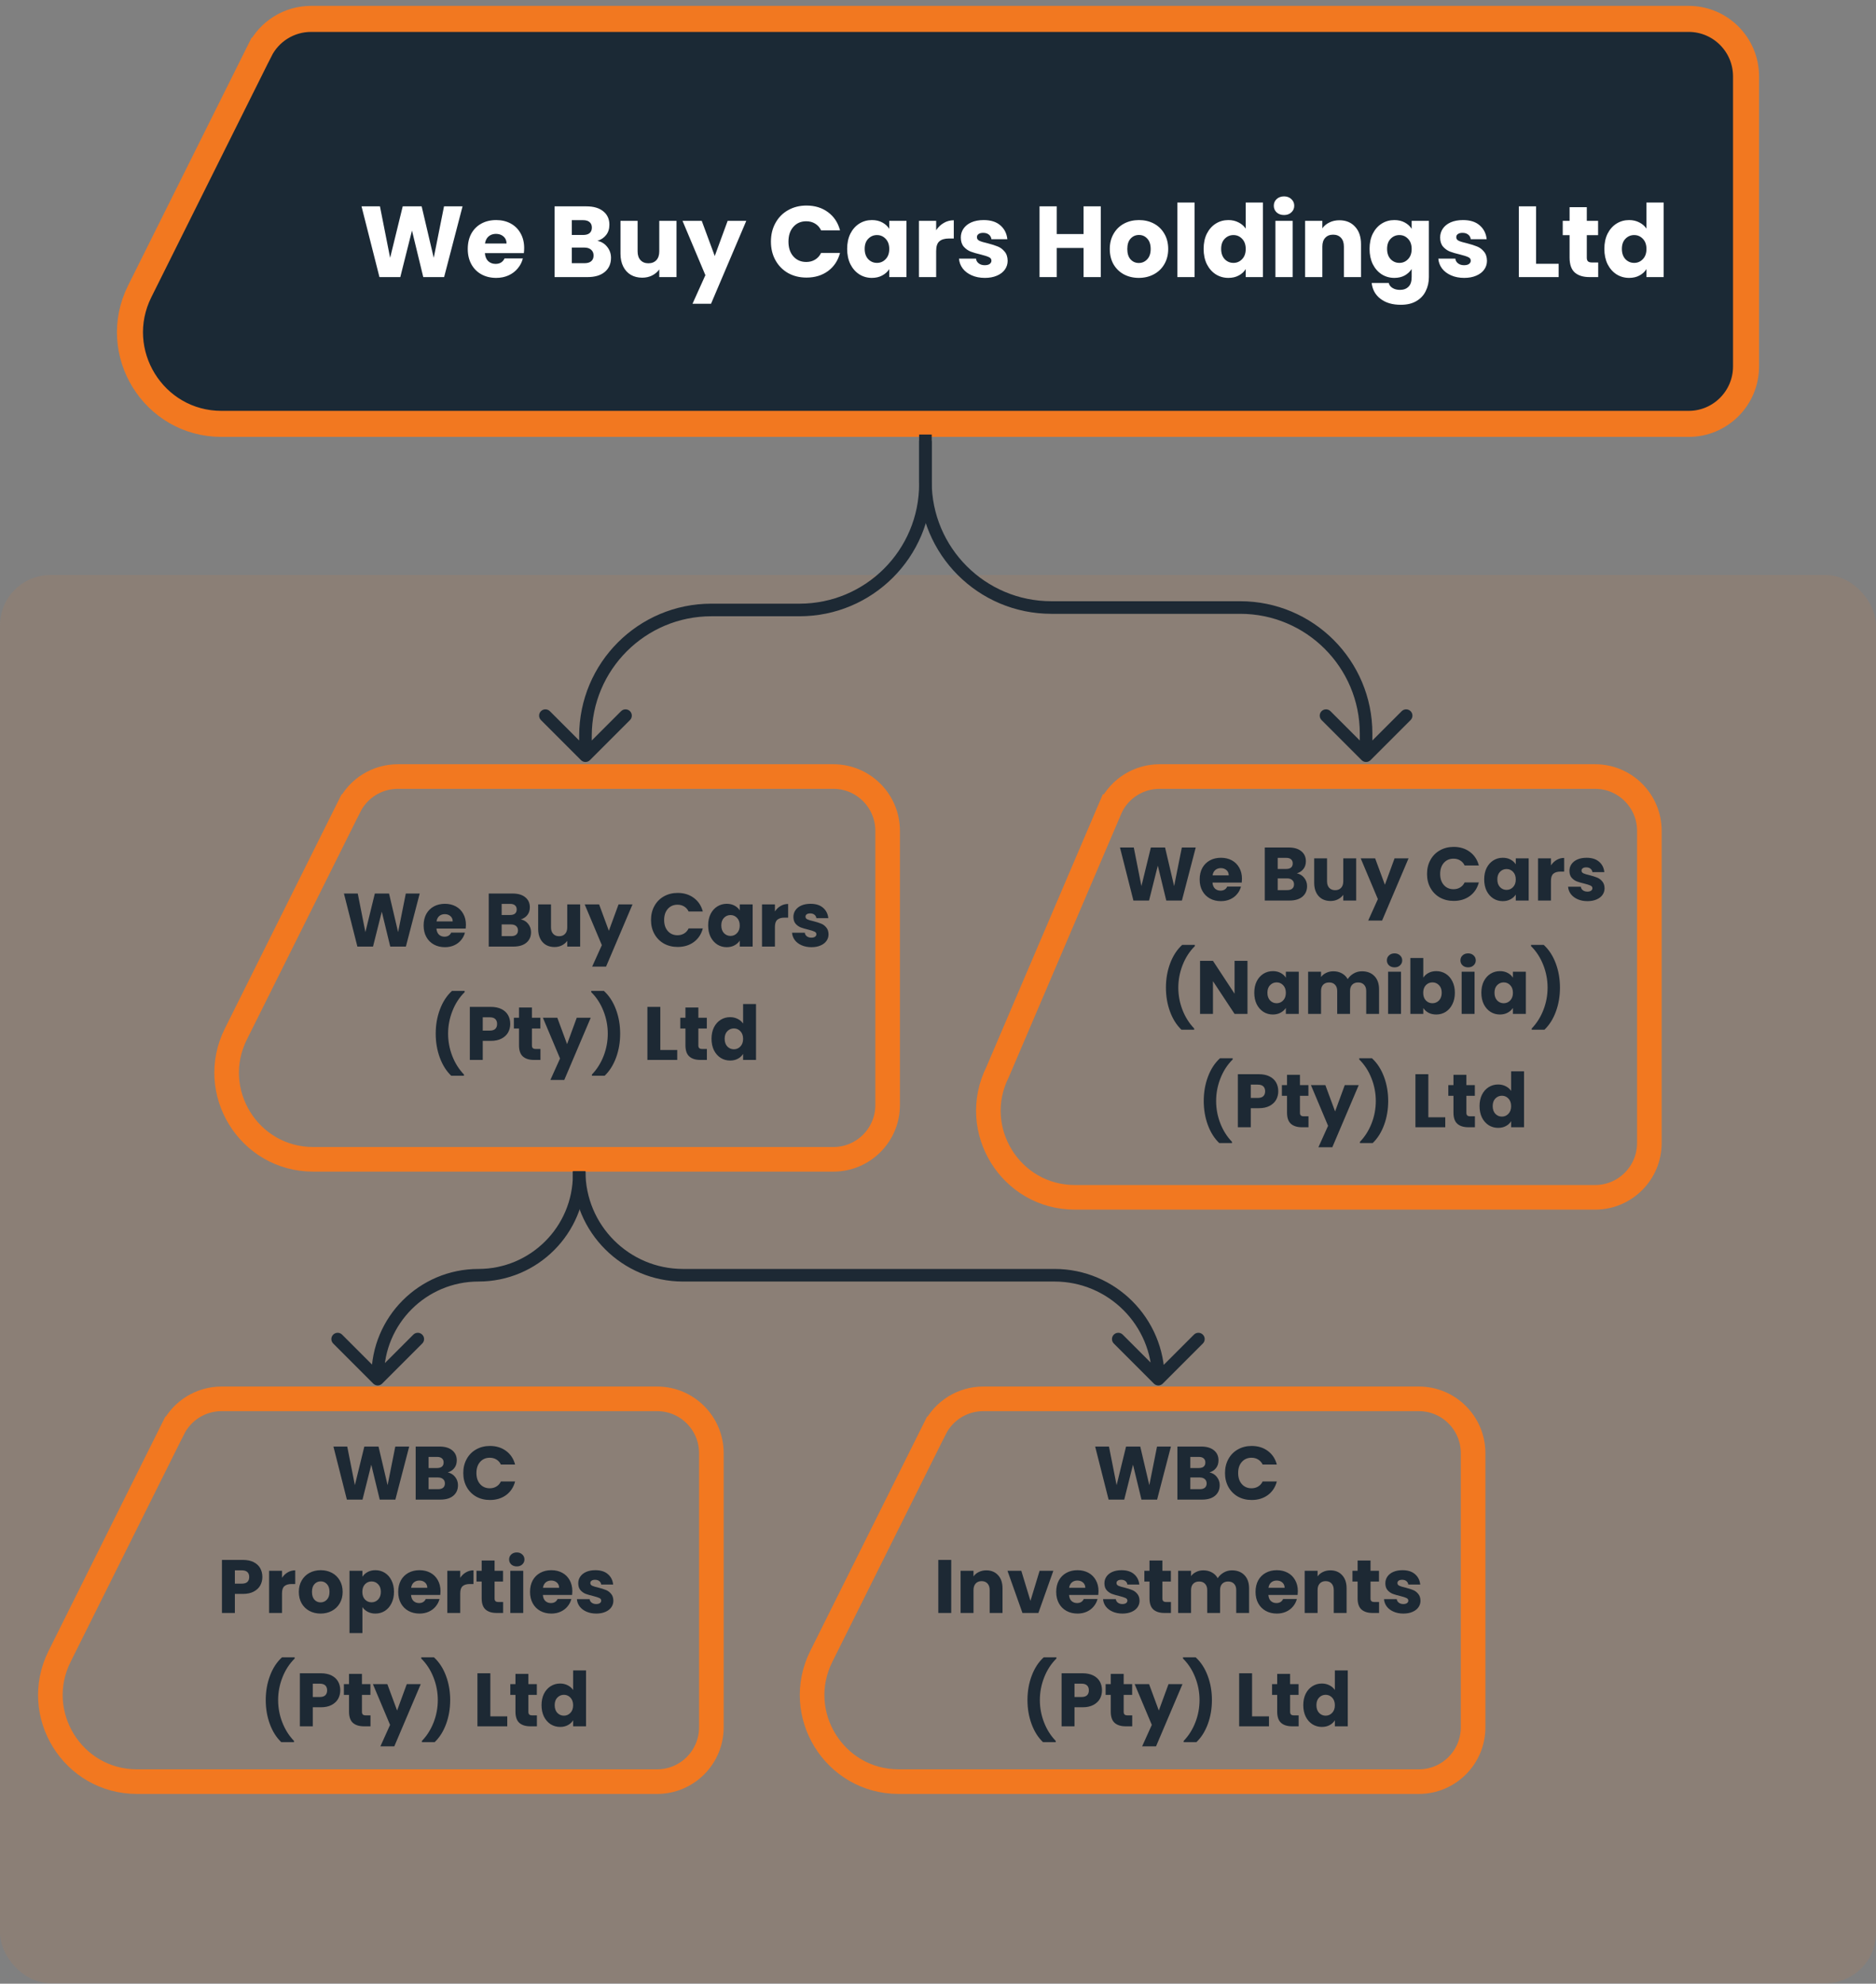
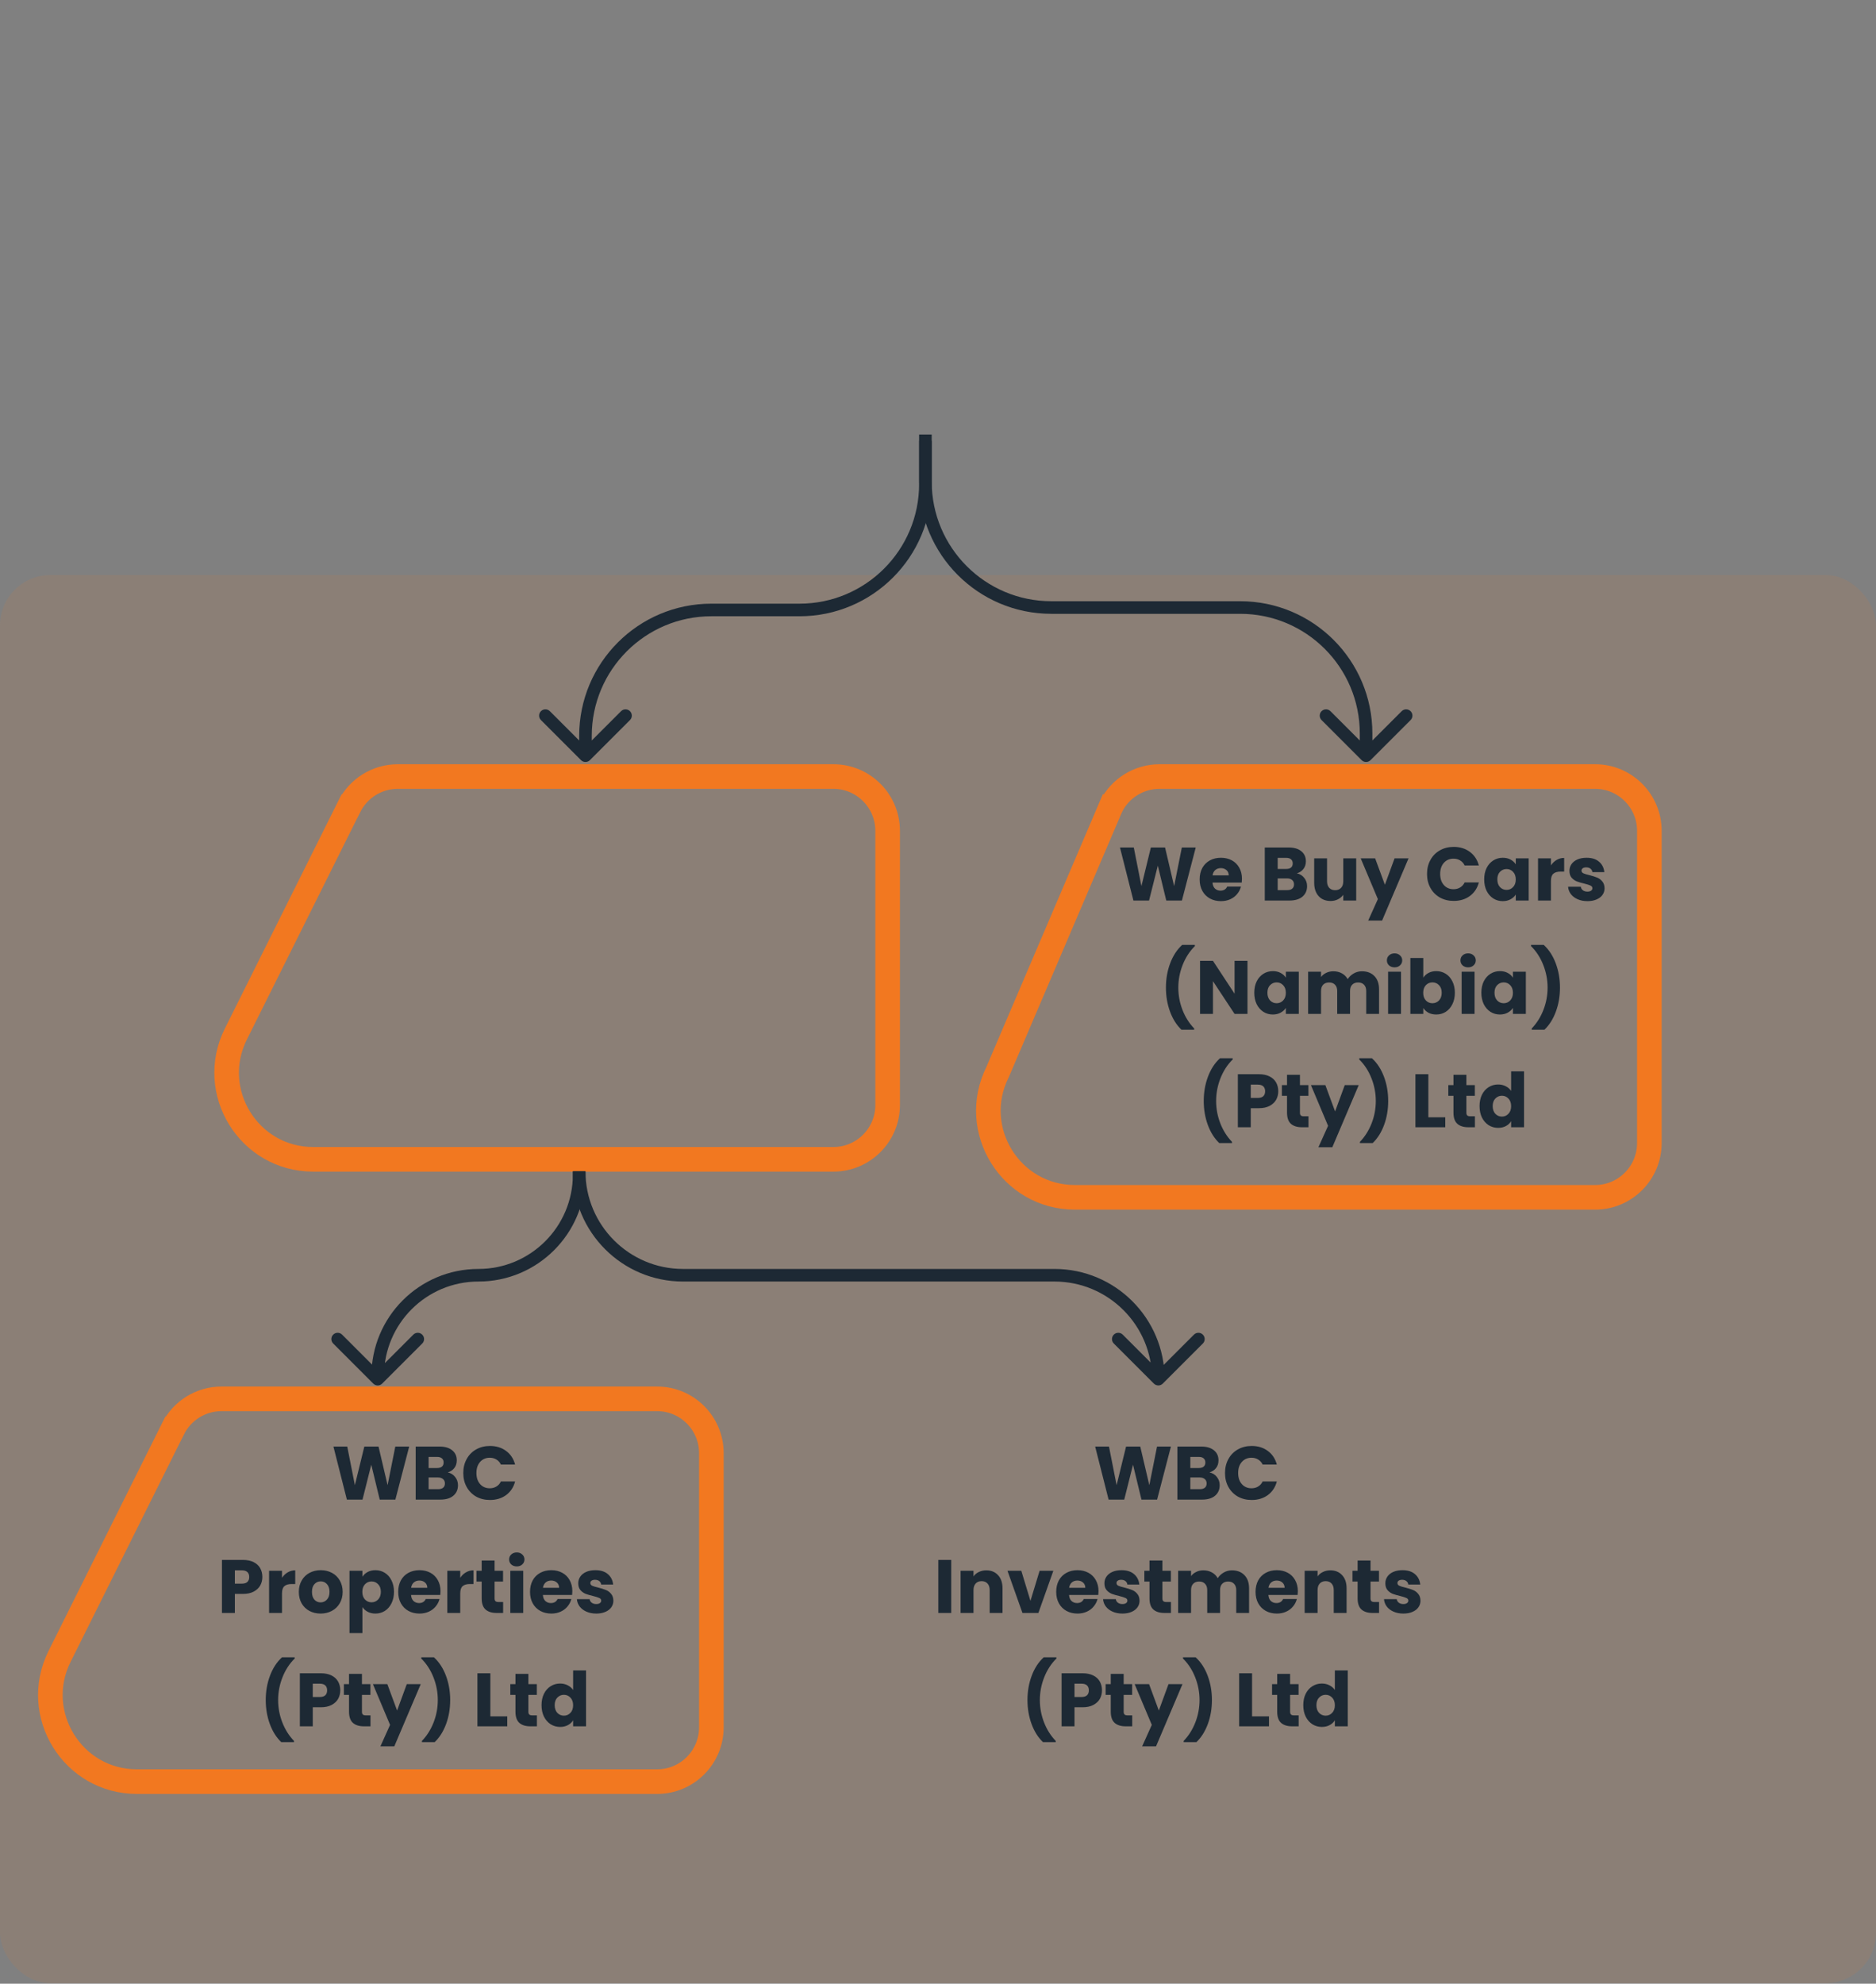
<svg xmlns="http://www.w3.org/2000/svg" width="298" height="315" viewBox="0 0 298 315" fill="none">
  <rect x="0" y="0" width="298" height="315" fill="#808080" stroke="none" />
-   <path d="M41.246 8.051L22.192 46.269C17.371 55.938 24.395 67.31 35.19 67.31L268.239 67.31C273.274 67.31 277.356 63.223 277.356 58.182V12.128C277.356 7.087 273.274 3 268.239 3H49.406C45.951 3 42.792 4.956 41.248 8.051H41.246Z" fill="#1B2935" stroke="#F27820" stroke-width="4.135" stroke-miterlimit="10" />
-   <path d="M73.475 32.768L70.547 44H67.235L65.443 36.608L63.587 44H60.275L57.427 32.768H60.355L61.971 40.944L63.971 32.768H66.979L68.899 40.944L70.531 32.768H73.475ZM83.263 39.392C83.263 39.648 83.247 39.915 83.215 40.192H77.023C77.066 40.747 77.242 41.173 77.551 41.472C77.871 41.76 78.26 41.904 78.719 41.904C79.402 41.904 79.876 41.616 80.143 41.04H83.055C82.906 41.627 82.634 42.155 82.239 42.624C81.855 43.093 81.37 43.461 80.783 43.728C80.196 43.995 79.54 44.128 78.815 44.128C77.94 44.128 77.162 43.941 76.479 43.568C75.796 43.195 75.263 42.661 74.879 41.968C74.495 41.275 74.303 40.464 74.303 39.536C74.303 38.608 74.49 37.797 74.863 37.104C75.247 36.411 75.78 35.877 76.463 35.504C77.146 35.131 77.93 34.944 78.815 34.944C79.679 34.944 80.447 35.125 81.119 35.488C81.791 35.851 82.314 36.368 82.687 37.04C83.071 37.712 83.263 38.496 83.263 39.392ZM80.463 38.672C80.463 38.203 80.303 37.829 79.983 37.552C79.663 37.275 79.263 37.136 78.783 37.136C78.324 37.136 77.935 37.269 77.615 37.536C77.306 37.803 77.114 38.181 77.039 38.672H80.463ZM94.897 38.24C95.548 38.379 96.07 38.704 96.465 39.216C96.86 39.717 97.057 40.293 97.057 40.944C97.057 41.883 96.726 42.629 96.065 43.184C95.414 43.728 94.502 44 93.329 44H88.097V32.768H93.153C94.294 32.768 95.185 33.029 95.825 33.552C96.476 34.075 96.801 34.784 96.801 35.68C96.801 36.341 96.625 36.891 96.273 37.328C95.932 37.765 95.473 38.069 94.897 38.24ZM90.833 37.312H92.625C93.073 37.312 93.414 37.216 93.649 37.024C93.894 36.821 94.017 36.528 94.017 36.144C94.017 35.76 93.894 35.467 93.649 35.264C93.414 35.061 93.073 34.96 92.625 34.96H90.833V37.312ZM92.849 41.792C93.308 41.792 93.66 41.691 93.905 41.488C94.161 41.275 94.289 40.971 94.289 40.576C94.289 40.181 94.156 39.872 93.889 39.648C93.633 39.424 93.276 39.312 92.817 39.312H90.833V41.792H92.849ZM107.46 35.072V44H104.724V42.784C104.447 43.179 104.068 43.499 103.588 43.744C103.119 43.979 102.596 44.096 102.02 44.096C101.337 44.096 100.735 43.947 100.212 43.648C99.689 43.339 99.284 42.896 98.996 42.32C98.708 41.744 98.564 41.067 98.564 40.288V35.072H101.284V39.92C101.284 40.517 101.439 40.981 101.748 41.312C102.057 41.643 102.473 41.808 102.996 41.808C103.529 41.808 103.951 41.643 104.26 41.312C104.569 40.981 104.724 40.517 104.724 39.92V35.072H107.46ZM118.545 35.072L112.945 48.24H110.001L112.049 43.696L108.417 35.072H111.473L113.537 40.656L115.585 35.072H118.545ZM122.461 38.368C122.461 37.259 122.701 36.272 123.181 35.408C123.661 34.533 124.328 33.856 125.181 33.376C126.045 32.885 127.021 32.64 128.109 32.64C129.442 32.64 130.584 32.992 131.533 33.696C132.482 34.4 133.117 35.36 133.437 36.576H130.429C130.205 36.107 129.885 35.749 129.469 35.504C129.064 35.259 128.6 35.136 128.077 35.136C127.234 35.136 126.552 35.429 126.029 36.016C125.506 36.603 125.245 37.387 125.245 38.368C125.245 39.349 125.506 40.133 126.029 40.72C126.552 41.307 127.234 41.6 128.077 41.6C128.6 41.6 129.064 41.477 129.469 41.232C129.885 40.987 130.205 40.629 130.429 40.16H133.437C133.117 41.376 132.482 42.336 131.533 43.04C130.584 43.733 129.442 44.08 128.109 44.08C127.021 44.08 126.045 43.84 125.181 43.36C124.328 42.869 123.661 42.192 123.181 41.328C122.701 40.464 122.461 39.477 122.461 38.368ZM134.569 39.52C134.569 38.603 134.739 37.797 135.081 37.104C135.433 36.411 135.907 35.877 136.505 35.504C137.102 35.131 137.769 34.944 138.505 34.944C139.134 34.944 139.683 35.072 140.153 35.328C140.633 35.584 141.001 35.92 141.257 36.336V35.072H143.993V44H141.257V42.736C140.99 43.152 140.617 43.488 140.137 43.744C139.667 44 139.118 44.128 138.489 44.128C137.763 44.128 137.102 43.941 136.505 43.568C135.907 43.184 135.433 42.645 135.081 41.952C134.739 41.248 134.569 40.437 134.569 39.52ZM141.257 39.536C141.257 38.853 141.065 38.315 140.681 37.92C140.307 37.525 139.849 37.328 139.305 37.328C138.761 37.328 138.297 37.525 137.913 37.92C137.539 38.304 137.353 38.837 137.353 39.52C137.353 40.203 137.539 40.747 137.913 41.152C138.297 41.547 138.761 41.744 139.305 41.744C139.849 41.744 140.307 41.547 140.681 41.152C141.065 40.757 141.257 40.219 141.257 39.536ZM148.708 36.56C149.028 36.069 149.428 35.685 149.908 35.408C150.388 35.12 150.921 34.976 151.508 34.976V37.872H150.756C150.073 37.872 149.561 38.021 149.22 38.32C148.879 38.608 148.708 39.12 148.708 39.856V44H145.972V35.072H148.708V36.56ZM156.448 44.128C155.669 44.128 154.976 43.995 154.368 43.728C153.76 43.461 153.28 43.099 152.928 42.64C152.576 42.171 152.378 41.648 152.336 41.072H155.04C155.072 41.381 155.216 41.632 155.472 41.824C155.728 42.016 156.042 42.112 156.416 42.112C156.757 42.112 157.018 42.048 157.2 41.92C157.392 41.781 157.488 41.605 157.488 41.392C157.488 41.136 157.354 40.949 157.088 40.832C156.821 40.704 156.389 40.565 155.792 40.416C155.152 40.267 154.618 40.112 154.192 39.952C153.765 39.781 153.397 39.52 153.088 39.168C152.778 38.805 152.624 38.32 152.624 37.712C152.624 37.2 152.762 36.736 153.04 36.32C153.328 35.893 153.744 35.557 154.288 35.312C154.842 35.067 155.498 34.944 156.256 34.944C157.376 34.944 158.256 35.221 158.896 35.776C159.546 36.331 159.92 37.067 160.016 37.984H157.488C157.445 37.675 157.306 37.429 157.072 37.248C156.848 37.067 156.549 36.976 156.176 36.976C155.856 36.976 155.61 37.04 155.44 37.168C155.269 37.285 155.184 37.451 155.184 37.664C155.184 37.92 155.317 38.112 155.584 38.24C155.861 38.368 156.288 38.496 156.864 38.624C157.525 38.795 158.064 38.965 158.48 39.136C158.896 39.296 159.258 39.563 159.568 39.936C159.888 40.299 160.053 40.789 160.064 41.408C160.064 41.931 159.914 42.4 159.616 42.816C159.328 43.221 158.906 43.541 158.352 43.776C157.808 44.011 157.173 44.128 156.448 44.128ZM174.856 32.768V44H172.12V39.376H167.864V44H165.128V32.768H167.864V37.168H172.12V32.768H174.856ZM180.895 44.128C180.021 44.128 179.231 43.941 178.527 43.568C177.834 43.195 177.285 42.661 176.879 41.968C176.485 41.275 176.287 40.464 176.287 39.536C176.287 38.619 176.49 37.813 176.895 37.12C177.301 36.416 177.855 35.877 178.559 35.504C179.263 35.131 180.053 34.944 180.927 34.944C181.802 34.944 182.591 35.131 183.295 35.504C183.999 35.877 184.554 36.416 184.959 37.12C185.365 37.813 185.567 38.619 185.567 39.536C185.567 40.453 185.359 41.264 184.943 41.968C184.538 42.661 183.978 43.195 183.263 43.568C182.559 43.941 181.77 44.128 180.895 44.128ZM180.895 41.76C181.418 41.76 181.861 41.568 182.223 41.184C182.597 40.8 182.783 40.251 182.783 39.536C182.783 38.821 182.602 38.272 182.239 37.888C181.887 37.504 181.45 37.312 180.927 37.312C180.394 37.312 179.951 37.504 179.599 37.888C179.247 38.261 179.071 38.811 179.071 39.536C179.071 40.251 179.242 40.8 179.583 41.184C179.935 41.568 180.373 41.76 180.895 41.76ZM189.755 32.16V44H187.019V32.16H189.755ZM191.194 39.52C191.194 38.603 191.364 37.797 191.706 37.104C192.058 36.411 192.532 35.877 193.13 35.504C193.727 35.131 194.394 34.944 195.13 34.944C195.716 34.944 196.25 35.067 196.73 35.312C197.22 35.557 197.604 35.888 197.882 36.304V32.16H200.618V44H197.882V42.72C197.626 43.147 197.258 43.488 196.778 43.744C196.308 44 195.759 44.128 195.13 44.128C194.394 44.128 193.727 43.941 193.13 43.568C192.532 43.184 192.058 42.645 191.706 41.952C191.364 41.248 191.194 40.437 191.194 39.52ZM197.882 39.536C197.882 38.853 197.69 38.315 197.306 37.92C196.932 37.525 196.474 37.328 195.93 37.328C195.386 37.328 194.922 37.525 194.538 37.92C194.164 38.304 193.978 38.837 193.978 39.52C193.978 40.203 194.164 40.747 194.538 41.152C194.922 41.547 195.386 41.744 195.93 41.744C196.474 41.744 196.932 41.547 197.306 41.152C197.69 40.757 197.882 40.219 197.882 39.536ZM203.973 34.144C203.493 34.144 203.098 34.005 202.789 33.728C202.49 33.44 202.341 33.088 202.341 32.672C202.341 32.245 202.49 31.893 202.789 31.616C203.098 31.328 203.493 31.184 203.973 31.184C204.442 31.184 204.826 31.328 205.125 31.616C205.434 31.893 205.589 32.245 205.589 32.672C205.589 33.088 205.434 33.44 205.125 33.728C204.826 34.005 204.442 34.144 203.973 34.144ZM205.333 35.072V44H202.597V35.072H205.333ZM212.756 34.976C213.801 34.976 214.633 35.317 215.252 36C215.881 36.672 216.196 37.6 216.196 38.784V44H213.476V39.152C213.476 38.555 213.321 38.091 213.012 37.76C212.702 37.429 212.286 37.264 211.764 37.264C211.241 37.264 210.825 37.429 210.516 37.76C210.206 38.091 210.052 38.555 210.052 39.152V44H207.316V35.072H210.052V36.256C210.329 35.861 210.702 35.552 211.172 35.328C211.641 35.093 212.169 34.976 212.756 34.976ZM221.489 34.944C222.118 34.944 222.668 35.072 223.137 35.328C223.617 35.584 223.985 35.92 224.241 36.336V35.072H226.977V43.984C226.977 44.805 226.812 45.547 226.481 46.208C226.161 46.88 225.665 47.413 224.993 47.808C224.332 48.203 223.505 48.4 222.513 48.4C221.19 48.4 220.118 48.085 219.297 47.456C218.476 46.837 218.006 45.995 217.889 44.928H220.593C220.678 45.269 220.881 45.536 221.201 45.728C221.521 45.931 221.916 46.032 222.385 46.032C222.95 46.032 223.398 45.867 223.729 45.536C224.07 45.216 224.241 44.699 224.241 43.984V42.72C223.974 43.136 223.606 43.477 223.137 43.744C222.668 44 222.118 44.128 221.489 44.128C220.753 44.128 220.086 43.941 219.489 43.568C218.892 43.184 218.417 42.645 218.065 41.952C217.724 41.248 217.553 40.437 217.553 39.52C217.553 38.603 217.724 37.797 218.065 37.104C218.417 36.411 218.892 35.877 219.489 35.504C220.086 35.131 220.753 34.944 221.489 34.944ZM224.241 39.536C224.241 38.853 224.049 38.315 223.665 37.92C223.292 37.525 222.833 37.328 222.289 37.328C221.745 37.328 221.281 37.525 220.897 37.92C220.524 38.304 220.337 38.837 220.337 39.52C220.337 40.203 220.524 40.747 220.897 41.152C221.281 41.547 221.745 41.744 222.289 41.744C222.833 41.744 223.292 41.547 223.665 41.152C224.049 40.757 224.241 40.219 224.241 39.536ZM232.588 44.128C231.81 44.128 231.116 43.995 230.508 43.728C229.9 43.461 229.42 43.099 229.068 42.64C228.716 42.171 228.519 41.648 228.476 41.072H231.18C231.212 41.381 231.356 41.632 231.612 41.824C231.868 42.016 232.183 42.112 232.556 42.112C232.898 42.112 233.159 42.048 233.34 41.92C233.532 41.781 233.628 41.605 233.628 41.392C233.628 41.136 233.495 40.949 233.228 40.832C232.962 40.704 232.53 40.565 231.932 40.416C231.292 40.267 230.759 40.112 230.332 39.952C229.906 39.781 229.538 39.52 229.228 39.168C228.919 38.805 228.764 38.32 228.764 37.712C228.764 37.2 228.903 36.736 229.18 36.32C229.468 35.893 229.884 35.557 230.428 35.312C230.983 35.067 231.639 34.944 232.396 34.944C233.516 34.944 234.396 35.221 235.036 35.776C235.687 36.331 236.06 37.067 236.156 37.984H233.628C233.586 37.675 233.447 37.429 233.212 37.248C232.988 37.067 232.69 36.976 232.316 36.976C231.996 36.976 231.751 37.04 231.58 37.168C231.41 37.285 231.324 37.451 231.324 37.664C231.324 37.92 231.458 38.112 231.724 38.24C232.002 38.368 232.428 38.496 233.004 38.624C233.666 38.795 234.204 38.965 234.62 39.136C235.036 39.296 235.399 39.563 235.708 39.936C236.028 40.299 236.194 40.789 236.204 41.408C236.204 41.931 236.055 42.4 235.756 42.816C235.468 43.221 235.047 43.541 234.492 43.776C233.948 44.011 233.314 44.128 232.588 44.128ZM244.005 41.888H247.589V44H241.269V32.768H244.005V41.888ZM253.87 41.68V44H252.478C251.486 44 250.713 43.76 250.158 43.28C249.603 42.789 249.326 41.995 249.326 40.896V37.344H248.238V35.072H249.326V32.896H252.062V35.072H253.854V37.344H252.062V40.928C252.062 41.195 252.126 41.387 252.254 41.504C252.382 41.621 252.595 41.68 252.894 41.68H253.87ZM254.85 39.52C254.85 38.603 255.021 37.797 255.362 37.104C255.714 36.411 256.189 35.877 256.786 35.504C257.383 35.131 258.05 34.944 258.786 34.944C259.373 34.944 259.906 35.067 260.386 35.312C260.877 35.557 261.261 35.888 261.538 36.304V32.16H264.274V44H261.538V42.72C261.282 43.147 260.914 43.488 260.434 43.744C259.965 44 259.415 44.128 258.786 44.128C258.05 44.128 257.383 43.941 256.786 43.568C256.189 43.184 255.714 42.645 255.362 41.952C255.021 41.248 254.85 40.437 254.85 39.52ZM261.538 39.536C261.538 38.853 261.346 38.315 260.962 37.92C260.589 37.525 260.13 37.328 259.586 37.328C259.042 37.328 258.578 37.525 258.194 37.92C257.821 38.304 257.634 38.837 257.634 39.52C257.634 40.203 257.821 40.747 258.194 41.152C258.578 41.547 259.042 41.744 259.586 41.744C260.13 41.744 260.589 41.547 260.962 41.152C261.346 40.757 261.538 40.219 261.538 39.536Z" fill="white" />
  <rect y="91.31" width="298" height="223.599" rx="8" fill="#F47920" fill-opacity="0.1" />
  <path d="M55.472 128.084L37.463 164.205C32.906 173.344 39.545 184.092 49.748 184.092L132.383 184.092C137.142 184.092 141 180.229 141 175.465V131.938C141 127.173 137.142 123.31 132.383 123.31H63.184C59.919 123.31 56.933 125.159 55.474 128.084H55.472Z" stroke="#F27820" stroke-width="3.908" stroke-miterlimit="10" />
-   <path d="M66.67 141.886L64.474 150.31H61.99L60.646 144.766L59.254 150.31H56.77L54.634 141.886H56.83L58.042 148.018L59.542 141.886H61.798L63.238 148.018L64.462 141.886H66.67ZM74.011 146.854C74.011 147.046 73.999 147.246 73.975 147.454H69.331C69.363 147.87 69.495 148.19 69.727 148.414C69.967 148.63 70.259 148.738 70.603 148.738C71.115 148.738 71.471 148.522 71.671 148.09H73.855C73.743 148.53 73.539 148.926 73.243 149.278C72.955 149.63 72.591 149.906 72.151 150.106C71.711 150.306 71.219 150.406 70.675 150.406C70.019 150.406 69.435 150.266 68.923 149.986C68.411 149.706 68.011 149.306 67.723 148.786C67.435 148.266 67.291 147.658 67.291 146.962C67.291 146.266 67.431 145.658 67.711 145.138C67.999 144.618 68.399 144.218 68.911 143.938C69.423 143.658 70.011 143.518 70.675 143.518C71.323 143.518 71.899 143.654 72.403 143.926C72.907 144.198 73.299 144.586 73.579 145.09C73.867 145.594 74.011 146.182 74.011 146.854ZM71.911 146.314C71.911 145.962 71.791 145.682 71.551 145.474C71.311 145.266 71.011 145.162 70.651 145.162C70.307 145.162 70.015 145.262 69.775 145.462C69.543 145.662 69.399 145.946 69.343 146.314H71.911ZM82.737 145.99C83.225 146.094 83.617 146.338 83.913 146.722C84.209 147.098 84.357 147.53 84.357 148.018C84.357 148.722 84.109 149.282 83.613 149.698C83.125 150.106 82.441 150.31 81.561 150.31H77.637V141.886H81.429C82.285 141.886 82.953 142.082 83.433 142.474C83.921 142.866 84.165 143.398 84.165 144.07C84.165 144.566 84.033 144.978 83.769 145.306C83.513 145.634 83.169 145.862 82.737 145.99ZM79.689 145.294H81.033C81.369 145.294 81.625 145.222 81.801 145.078C81.985 144.926 82.077 144.706 82.077 144.418C82.077 144.13 81.985 143.91 81.801 143.758C81.625 143.606 81.369 143.53 81.033 143.53H79.689V145.294ZM81.201 148.654C81.545 148.654 81.809 148.578 81.993 148.426C82.185 148.266 82.281 148.038 82.281 147.742C82.281 147.446 82.181 147.214 81.981 147.046C81.789 146.878 81.521 146.794 81.177 146.794H79.689V148.654H81.201ZM92.159 143.614V150.31H90.107V149.398C89.899 149.694 89.615 149.934 89.255 150.118C88.903 150.294 88.511 150.382 88.079 150.382C87.567 150.382 87.115 150.27 86.723 150.046C86.331 149.814 86.027 149.482 85.811 149.05C85.595 148.618 85.487 148.11 85.487 147.526V143.614H87.527V147.25C87.527 147.698 87.643 148.046 87.875 148.294C88.107 148.542 88.419 148.666 88.811 148.666C89.211 148.666 89.527 148.542 89.759 148.294C89.991 148.046 90.107 147.698 90.107 147.25V143.614H92.159ZM100.473 143.614L96.273 153.49H94.065L95.601 150.082L92.877 143.614H95.169L96.717 147.802L98.253 143.614H100.473ZM103.41 146.086C103.41 145.254 103.59 144.514 103.95 143.866C104.31 143.21 104.81 142.702 105.45 142.342C106.098 141.974 106.83 141.79 107.646 141.79C108.646 141.79 109.502 142.054 110.214 142.582C110.926 143.11 111.402 143.83 111.642 144.742H109.386C109.218 144.39 108.978 144.122 108.666 143.938C108.362 143.754 108.014 143.662 107.622 143.662C106.99 143.662 106.478 143.882 106.086 144.322C105.694 144.762 105.498 145.35 105.498 146.086C105.498 146.822 105.694 147.41 106.086 147.85C106.478 148.29 106.99 148.51 107.622 148.51C108.014 148.51 108.362 148.418 108.666 148.234C108.978 148.05 109.218 147.782 109.386 147.43H111.642C111.402 148.342 110.926 149.062 110.214 149.59C109.502 150.11 108.646 150.37 107.646 150.37C106.83 150.37 106.098 150.19 105.45 149.83C104.81 149.462 104.31 148.954 103.95 148.306C103.59 147.658 103.41 146.918 103.41 146.086ZM112.49 146.95C112.49 146.262 112.618 145.658 112.874 145.138C113.138 144.618 113.494 144.218 113.942 143.938C114.39 143.658 114.89 143.518 115.442 143.518C115.914 143.518 116.326 143.614 116.678 143.806C117.038 143.998 117.314 144.25 117.506 144.562V143.614H119.558V150.31H117.506V149.362C117.306 149.674 117.026 149.926 116.666 150.118C116.314 150.31 115.902 150.406 115.43 150.406C114.886 150.406 114.39 150.266 113.942 149.986C113.494 149.698 113.138 149.294 112.874 148.774C112.618 148.246 112.49 147.638 112.49 146.95ZM117.506 146.962C117.506 146.45 117.362 146.046 117.074 145.75C116.794 145.454 116.45 145.306 116.042 145.306C115.634 145.306 115.286 145.454 114.998 145.75C114.718 146.038 114.578 146.438 114.578 146.95C114.578 147.462 114.718 147.87 114.998 148.174C115.286 148.47 115.634 148.618 116.042 148.618C116.45 148.618 116.794 148.47 117.074 148.174C117.362 147.878 117.506 147.474 117.506 146.962ZM123.095 144.73C123.335 144.362 123.635 144.074 123.995 143.866C124.355 143.65 124.755 143.542 125.195 143.542V145.714H124.631C124.119 145.714 123.735 145.826 123.479 146.05C123.223 146.266 123.095 146.65 123.095 147.202V150.31H121.043V143.614H123.095V144.73ZM128.9 150.406C128.316 150.406 127.796 150.306 127.34 150.106C126.884 149.906 126.524 149.634 126.26 149.29C125.996 148.938 125.848 148.546 125.816 148.114H127.844C127.868 148.346 127.976 148.534 128.168 148.678C128.36 148.822 128.596 148.894 128.876 148.894C129.132 148.894 129.328 148.846 129.464 148.75C129.608 148.646 129.68 148.514 129.68 148.354C129.68 148.162 129.58 148.022 129.38 147.934C129.18 147.838 128.856 147.734 128.408 147.622C127.928 147.51 127.528 147.394 127.208 147.274C126.888 147.146 126.612 146.95 126.38 146.686C126.148 146.414 126.032 146.05 126.032 145.594C126.032 145.21 126.136 144.862 126.344 144.55C126.56 144.23 126.872 143.978 127.28 143.794C127.696 143.61 128.188 143.518 128.756 143.518C129.596 143.518 130.256 143.726 130.736 144.142C131.224 144.558 131.504 145.11 131.576 145.798H129.68C129.648 145.566 129.544 145.382 129.368 145.246C129.2 145.11 128.976 145.042 128.696 145.042C128.456 145.042 128.272 145.09 128.144 145.186C128.016 145.274 127.952 145.398 127.952 145.558C127.952 145.75 128.052 145.894 128.252 145.99C128.46 146.086 128.78 146.182 129.212 146.278C129.708 146.406 130.112 146.534 130.424 146.662C130.736 146.782 131.008 146.982 131.24 147.262C131.48 147.534 131.604 147.902 131.612 148.366C131.612 148.758 131.5 149.11 131.276 149.422C131.06 149.726 130.744 149.966 130.328 150.142C129.92 150.318 129.444 150.406 128.9 150.406ZM71.672 170.818C70.896 170.074 70.292 169.114 69.86 167.938C69.428 166.762 69.212 165.494 69.212 164.134C69.212 162.758 69.436 161.474 69.884 160.282C70.332 159.082 70.968 158.106 71.792 157.354H73.808V157.546C72.968 158.378 72.32 159.378 71.864 160.546C71.408 161.706 71.18 162.902 71.18 164.134C71.18 165.358 71.4 166.538 71.84 167.674C72.28 168.81 72.9 169.794 73.7 170.626V170.818H71.672ZM81.051 162.598C81.051 163.086 80.939 163.534 80.715 163.942C80.491 164.342 80.147 164.666 79.683 164.914C79.219 165.162 78.643 165.286 77.955 165.286H76.683V168.31H74.631V159.886H77.955C78.627 159.886 79.195 160.002 79.659 160.234C80.123 160.466 80.471 160.786 80.703 161.194C80.935 161.602 81.051 162.07 81.051 162.598ZM77.799 163.654C78.191 163.654 78.483 163.562 78.675 163.378C78.867 163.194 78.963 162.934 78.963 162.598C78.963 162.262 78.867 162.002 78.675 161.818C78.483 161.634 78.191 161.542 77.799 161.542H76.683V163.654H77.799ZM85.851 166.57V168.31H84.807C84.063 168.31 83.483 168.13 83.067 167.77C82.651 167.402 82.443 166.806 82.443 165.982V163.318H81.627V161.614H82.443V159.982H84.495V161.614H85.839V163.318H84.495V166.006C84.495 166.206 84.543 166.35 84.639 166.438C84.735 166.526 84.895 166.57 85.119 166.57H85.851ZM93.834 161.614L89.634 171.49H87.426L88.962 168.082L86.238 161.614H88.53L90.078 165.802L91.614 161.614H93.834ZM94.024 170.818V170.626C94.824 169.794 95.444 168.81 95.884 167.674C96.324 166.538 96.544 165.358 96.544 164.134C96.544 162.902 96.316 161.706 95.86 160.546C95.404 159.378 94.756 158.378 93.916 157.546V157.354H95.932C96.756 158.106 97.392 159.082 97.84 160.282C98.288 161.474 98.512 162.758 98.512 164.134C98.512 165.494 98.296 166.762 97.864 167.938C97.432 169.114 96.828 170.074 96.052 170.818H94.024ZM104.89 166.726H107.578V168.31H102.838V159.886H104.89V166.726ZM112.289 166.57V168.31H111.245C110.501 168.31 109.921 168.13 109.505 167.77C109.089 167.402 108.881 166.806 108.881 165.982V163.318H108.065V161.614H108.881V159.982H110.933V161.614H112.277V163.318H110.933V166.006C110.933 166.206 110.981 166.35 111.077 166.438C111.173 166.526 111.333 166.57 111.557 166.57H112.289ZM113.024 164.95C113.024 164.262 113.152 163.658 113.408 163.138C113.672 162.618 114.028 162.218 114.476 161.938C114.924 161.658 115.424 161.518 115.976 161.518C116.416 161.518 116.816 161.61 117.176 161.794C117.544 161.978 117.832 162.226 118.04 162.538V159.43H120.092V168.31H118.04V167.35C117.848 167.67 117.572 167.926 117.212 168.118C116.86 168.31 116.448 168.406 115.976 168.406C115.424 168.406 114.924 168.266 114.476 167.986C114.028 167.698 113.672 167.294 113.408 166.774C113.152 166.246 113.024 165.638 113.024 164.95ZM118.04 164.962C118.04 164.45 117.896 164.046 117.608 163.75C117.328 163.454 116.984 163.306 116.576 163.306C116.168 163.306 115.82 163.454 115.532 163.75C115.252 164.038 115.112 164.438 115.112 164.95C115.112 165.462 115.252 165.87 115.532 166.174C115.82 166.47 116.168 166.618 116.576 166.618C116.984 166.618 117.328 166.47 117.608 166.174C117.896 165.878 118.04 165.474 118.04 164.962Z" fill="#1D2934" />
  <path d="M176.472 128.084L158.463 170.241C153.906 179.38 160.545 190.128 170.747 190.128L253.383 190.128C258.142 190.128 262 186.265 262 181.5V131.938C262 127.173 258.142 123.31 253.383 123.31H184.184C180.919 123.31 177.933 125.159 176.473 128.084H176.472Z" stroke="#F27820" stroke-width="3.908" stroke-miterlimit="10" />
  <path d="M189.941 134.576L187.745 143H185.261L183.917 137.456L182.525 143H180.041L177.905 134.576H180.101L181.313 140.708L182.813 134.576H185.069L186.509 140.708L187.733 134.576H189.941ZM197.283 139.544C197.283 139.736 197.271 139.936 197.247 140.144H192.603C192.635 140.56 192.767 140.88 192.999 141.104C193.239 141.32 193.531 141.428 193.875 141.428C194.387 141.428 194.743 141.212 194.943 140.78H197.127C197.015 141.22 196.811 141.616 196.515 141.968C196.227 142.32 195.863 142.596 195.423 142.796C194.983 142.996 194.491 143.096 193.947 143.096C193.291 143.096 192.707 142.956 192.195 142.676C191.683 142.396 191.283 141.996 190.995 141.476C190.707 140.956 190.563 140.348 190.563 139.652C190.563 138.956 190.703 138.348 190.983 137.828C191.271 137.308 191.671 136.908 192.183 136.628C192.695 136.348 193.283 136.208 193.947 136.208C194.595 136.208 195.171 136.344 195.675 136.616C196.179 136.888 196.571 137.276 196.851 137.78C197.139 138.284 197.283 138.872 197.283 139.544ZM195.183 139.004C195.183 138.652 195.063 138.372 194.823 138.164C194.583 137.956 194.283 137.852 193.923 137.852C193.579 137.852 193.287 137.952 193.047 138.152C192.815 138.352 192.671 138.636 192.615 139.004H195.183ZM206.008 138.68C206.496 138.784 206.888 139.028 207.184 139.412C207.48 139.788 207.628 140.22 207.628 140.708C207.628 141.412 207.38 141.972 206.884 142.388C206.396 142.796 205.712 143 204.832 143H200.908V134.576H204.7C205.556 134.576 206.224 134.772 206.704 135.164C207.192 135.556 207.436 136.088 207.436 136.76C207.436 137.256 207.304 137.668 207.04 137.996C206.784 138.324 206.44 138.552 206.008 138.68ZM202.96 137.984H204.304C204.64 137.984 204.896 137.912 205.072 137.768C205.256 137.616 205.348 137.396 205.348 137.108C205.348 136.82 205.256 136.6 205.072 136.448C204.896 136.296 204.64 136.22 204.304 136.22H202.96V137.984ZM204.472 141.344C204.816 141.344 205.08 141.268 205.264 141.116C205.456 140.956 205.552 140.728 205.552 140.432C205.552 140.136 205.452 139.904 205.252 139.736C205.06 139.568 204.792 139.484 204.448 139.484H202.96V141.344H204.472ZM215.43 136.304V143H213.378V142.088C213.17 142.384 212.886 142.624 212.526 142.808C212.174 142.984 211.782 143.072 211.35 143.072C210.838 143.072 210.386 142.96 209.994 142.736C209.602 142.504 209.298 142.172 209.082 141.74C208.866 141.308 208.758 140.8 208.758 140.216V136.304H210.798V139.94C210.798 140.388 210.914 140.736 211.146 140.984C211.378 141.232 211.69 141.356 212.082 141.356C212.482 141.356 212.798 141.232 213.03 140.984C213.262 140.736 213.378 140.388 213.378 139.94V136.304H215.43ZM223.744 136.304L219.544 146.18H217.336L218.872 142.772L216.148 136.304H218.44L219.988 140.492L221.524 136.304H223.744ZM226.681 138.776C226.681 137.944 226.861 137.204 227.221 136.556C227.581 135.9 228.081 135.392 228.721 135.032C229.369 134.664 230.101 134.48 230.917 134.48C231.917 134.48 232.773 134.744 233.485 135.272C234.197 135.8 234.673 136.52 234.913 137.432H232.657C232.489 137.08 232.249 136.812 231.937 136.628C231.633 136.444 231.285 136.352 230.893 136.352C230.261 136.352 229.749 136.572 229.357 137.012C228.965 137.452 228.769 138.04 228.769 138.776C228.769 139.512 228.965 140.1 229.357 140.54C229.749 140.98 230.261 141.2 230.893 141.2C231.285 141.2 231.633 141.108 231.937 140.924C232.249 140.74 232.489 140.472 232.657 140.12H234.913C234.673 141.032 234.197 141.752 233.485 142.28C232.773 142.8 231.917 143.06 230.917 143.06C230.101 143.06 229.369 142.88 228.721 142.52C228.081 142.152 227.581 141.644 227.221 140.996C226.861 140.348 226.681 139.608 226.681 138.776ZM235.762 139.64C235.762 138.952 235.89 138.348 236.146 137.828C236.41 137.308 236.766 136.908 237.214 136.628C237.662 136.348 238.162 136.208 238.714 136.208C239.186 136.208 239.598 136.304 239.95 136.496C240.31 136.688 240.586 136.94 240.778 137.252V136.304H242.83V143H240.778V142.052C240.578 142.364 240.298 142.616 239.938 142.808C239.586 143 239.174 143.096 238.702 143.096C238.158 143.096 237.662 142.956 237.214 142.676C236.766 142.388 236.41 141.984 236.146 141.464C235.89 140.936 235.762 140.328 235.762 139.64ZM240.778 139.652C240.778 139.14 240.634 138.736 240.346 138.44C240.066 138.144 239.722 137.996 239.314 137.996C238.906 137.996 238.558 138.144 238.27 138.44C237.99 138.728 237.85 139.128 237.85 139.64C237.85 140.152 237.99 140.56 238.27 140.864C238.558 141.16 238.906 141.308 239.314 141.308C239.722 141.308 240.066 141.16 240.346 140.864C240.634 140.568 240.778 140.164 240.778 139.652ZM246.366 137.42C246.606 137.052 246.906 136.764 247.266 136.556C247.626 136.34 248.026 136.232 248.466 136.232V138.404H247.902C247.39 138.404 247.006 138.516 246.75 138.74C246.494 138.956 246.366 139.34 246.366 139.892V143H244.314V136.304H246.366V137.42ZM252.171 143.096C251.587 143.096 251.067 142.996 250.611 142.796C250.155 142.596 249.795 142.324 249.531 141.98C249.267 141.628 249.119 141.236 249.087 140.804H251.115C251.139 141.036 251.247 141.224 251.439 141.368C251.631 141.512 251.867 141.584 252.147 141.584C252.403 141.584 252.599 141.536 252.735 141.44C252.879 141.336 252.951 141.204 252.951 141.044C252.951 140.852 252.851 140.712 252.651 140.624C252.451 140.528 252.127 140.424 251.679 140.312C251.199 140.2 250.799 140.084 250.479 139.964C250.159 139.836 249.883 139.64 249.651 139.376C249.419 139.104 249.303 138.74 249.303 138.284C249.303 137.9 249.407 137.552 249.615 137.24C249.831 136.92 250.143 136.668 250.551 136.484C250.967 136.3 251.459 136.208 252.027 136.208C252.867 136.208 253.527 136.416 254.007 136.832C254.495 137.248 254.775 137.8 254.847 138.488H252.951C252.919 138.256 252.815 138.072 252.639 137.936C252.471 137.8 252.247 137.732 251.967 137.732C251.727 137.732 251.543 137.78 251.415 137.876C251.287 137.964 251.223 138.088 251.223 138.248C251.223 138.44 251.323 138.584 251.523 138.68C251.731 138.776 252.051 138.872 252.483 138.968C252.979 139.096 253.383 139.224 253.695 139.352C254.007 139.472 254.279 139.672 254.511 139.952C254.751 140.224 254.875 140.592 254.883 141.056C254.883 141.448 254.771 141.8 254.547 142.112C254.331 142.416 254.015 142.656 253.599 142.832C253.191 143.008 252.715 143.096 252.171 143.096ZM187.666 163.508C186.89 162.764 186.286 161.804 185.854 160.628C185.422 159.452 185.206 158.184 185.206 156.824C185.206 155.448 185.43 154.164 185.878 152.972C186.326 151.772 186.962 150.796 187.786 150.044H189.802V150.236C188.962 151.068 188.314 152.068 187.858 153.236C187.402 154.396 187.174 155.592 187.174 156.824C187.174 158.048 187.394 159.228 187.834 160.364C188.274 161.5 188.894 162.484 189.694 163.316V163.508H187.666ZM198.161 161H196.109L192.677 155.804V161H190.625V152.576H192.677L196.109 157.796V152.576H198.161V161ZM199.24 157.64C199.24 156.952 199.368 156.348 199.624 155.828C199.888 155.308 200.244 154.908 200.692 154.628C201.14 154.348 201.64 154.208 202.192 154.208C202.664 154.208 203.076 154.304 203.428 154.496C203.788 154.688 204.064 154.94 204.256 155.252V154.304H206.308V161H204.256V160.052C204.056 160.364 203.776 160.616 203.416 160.808C203.064 161 202.652 161.096 202.18 161.096C201.636 161.096 201.14 160.956 200.692 160.676C200.244 160.388 199.888 159.984 199.624 159.464C199.368 158.936 199.24 158.328 199.24 157.64ZM204.256 157.652C204.256 157.14 204.112 156.736 203.824 156.44C203.544 156.144 203.2 155.996 202.792 155.996C202.384 155.996 202.036 156.144 201.748 156.44C201.468 156.728 201.328 157.128 201.328 157.64C201.328 158.152 201.468 158.56 201.748 158.864C202.036 159.16 202.384 159.308 202.792 159.308C203.2 159.308 203.544 159.16 203.824 158.864C204.112 158.568 204.256 158.164 204.256 157.652ZM216.337 154.232C217.169 154.232 217.829 154.484 218.317 154.988C218.813 155.492 219.061 156.192 219.061 157.088V161H217.021V157.364C217.021 156.932 216.905 156.6 216.673 156.368C216.449 156.128 216.137 156.008 215.737 156.008C215.337 156.008 215.021 156.128 214.789 156.368C214.565 156.6 214.453 156.932 214.453 157.364V161H212.413V157.364C212.413 156.932 212.297 156.6 212.065 156.368C211.841 156.128 211.529 156.008 211.129 156.008C210.729 156.008 210.413 156.128 210.181 156.368C209.957 156.6 209.845 156.932 209.845 157.364V161H207.793V154.304H209.845V155.144C210.053 154.864 210.325 154.644 210.661 154.484C210.997 154.316 211.377 154.232 211.801 154.232C212.305 154.232 212.753 154.34 213.145 154.556C213.545 154.772 213.857 155.08 214.081 155.48C214.313 155.112 214.629 154.812 215.029 154.58C215.429 154.348 215.865 154.232 216.337 154.232ZM221.528 153.608C221.168 153.608 220.872 153.504 220.64 153.296C220.416 153.08 220.304 152.816 220.304 152.504C220.304 152.184 220.416 151.92 220.64 151.712C220.872 151.496 221.168 151.388 221.528 151.388C221.88 151.388 222.168 151.496 222.392 151.712C222.624 151.92 222.74 152.184 222.74 152.504C222.74 152.816 222.624 153.08 222.392 153.296C222.168 153.504 221.88 153.608 221.528 153.608ZM222.548 154.304V161H220.496V154.304H222.548ZM226.087 155.252C226.279 154.94 226.555 154.688 226.915 154.496C227.275 154.304 227.687 154.208 228.151 154.208C228.703 154.208 229.203 154.348 229.651 154.628C230.099 154.908 230.451 155.308 230.707 155.828C230.971 156.348 231.103 156.952 231.103 157.64C231.103 158.328 230.971 158.936 230.707 159.464C230.451 159.984 230.099 160.388 229.651 160.676C229.203 160.956 228.703 161.096 228.151 161.096C227.679 161.096 227.267 161.004 226.915 160.82C226.563 160.628 226.287 160.376 226.087 160.064V161H224.035V152.12H226.087V155.252ZM229.015 157.64C229.015 157.128 228.871 156.728 228.583 156.44C228.303 156.144 227.955 155.996 227.539 155.996C227.131 155.996 226.783 156.144 226.495 156.44C226.215 156.736 226.075 157.14 226.075 157.652C226.075 158.164 226.215 158.568 226.495 158.864C226.783 159.16 227.131 159.308 227.539 159.308C227.947 159.308 228.295 159.16 228.583 158.864C228.871 158.56 229.015 158.152 229.015 157.64ZM233.212 153.608C232.852 153.608 232.556 153.504 232.324 153.296C232.1 153.08 231.988 152.816 231.988 152.504C231.988 152.184 232.1 151.92 232.324 151.712C232.556 151.496 232.852 151.388 233.212 151.388C233.564 151.388 233.852 151.496 234.076 151.712C234.308 151.92 234.424 152.184 234.424 152.504C234.424 152.816 234.308 153.08 234.076 153.296C233.852 153.504 233.564 153.608 233.212 153.608ZM234.232 154.304V161H232.18V154.304H234.232ZM235.311 157.64C235.311 156.952 235.439 156.348 235.695 155.828C235.959 155.308 236.315 154.908 236.763 154.628C237.211 154.348 237.711 154.208 238.263 154.208C238.735 154.208 239.147 154.304 239.499 154.496C239.859 154.688 240.135 154.94 240.327 155.252V154.304H242.379V161H240.327V160.052C240.127 160.364 239.847 160.616 239.487 160.808C239.135 161 238.723 161.096 238.251 161.096C237.707 161.096 237.211 160.956 236.763 160.676C236.315 160.388 235.959 159.984 235.695 159.464C235.439 158.936 235.311 158.328 235.311 157.64ZM240.327 157.652C240.327 157.14 240.183 156.736 239.895 156.44C239.615 156.144 239.271 155.996 238.863 155.996C238.455 155.996 238.107 156.144 237.819 156.44C237.539 156.728 237.399 157.128 237.399 157.64C237.399 158.152 237.539 158.56 237.819 158.864C238.107 159.16 238.455 159.308 238.863 159.308C239.271 159.308 239.615 159.16 239.895 158.864C240.183 158.568 240.327 158.164 240.327 157.652ZM243.311 163.508V163.316C244.111 162.484 244.731 161.5 245.171 160.364C245.611 159.228 245.831 158.048 245.831 156.824C245.831 155.592 245.603 154.396 245.147 153.236C244.691 152.068 244.043 151.068 243.203 150.236V150.044H245.219C246.043 150.796 246.679 151.772 247.127 152.972C247.575 154.164 247.799 155.448 247.799 156.824C247.799 158.184 247.583 159.452 247.151 160.628C246.719 161.804 246.115 162.764 245.339 163.508H243.311ZM193.672 181.508C192.896 180.764 192.292 179.804 191.86 178.628C191.428 177.452 191.212 176.184 191.212 174.824C191.212 173.448 191.436 172.164 191.884 170.972C192.332 169.772 192.968 168.796 193.792 168.044H195.808V168.236C194.968 169.068 194.32 170.068 193.864 171.236C193.408 172.396 193.18 173.592 193.18 174.824C193.18 176.048 193.4 177.228 193.84 178.364C194.28 179.5 194.9 180.484 195.7 181.316V181.508H193.672ZM203.051 173.288C203.051 173.776 202.939 174.224 202.715 174.632C202.491 175.032 202.147 175.356 201.683 175.604C201.219 175.852 200.643 175.976 199.955 175.976H198.683V179H196.631V170.576H199.955C200.627 170.576 201.195 170.692 201.659 170.924C202.123 171.156 202.471 171.476 202.703 171.884C202.935 172.292 203.051 172.76 203.051 173.288ZM199.799 174.344C200.191 174.344 200.483 174.252 200.675 174.068C200.867 173.884 200.963 173.624 200.963 173.288C200.963 172.952 200.867 172.692 200.675 172.508C200.483 172.324 200.191 172.232 199.799 172.232H198.683V174.344H199.799ZM207.851 177.26V179H206.807C206.063 179 205.483 178.82 205.067 178.46C204.651 178.092 204.443 177.496 204.443 176.672V174.008H203.627V172.304H204.443V170.672H206.495V172.304H207.839V174.008H206.495V176.696C206.495 176.896 206.543 177.04 206.639 177.128C206.735 177.216 206.895 177.26 207.119 177.26H207.851ZM215.834 172.304L211.634 182.18H209.426L210.962 178.772L208.238 172.304H210.53L212.078 176.492L213.614 172.304H215.834ZM216.024 181.508V181.316C216.824 180.484 217.444 179.5 217.884 178.364C218.324 177.228 218.544 176.048 218.544 174.824C218.544 173.592 218.316 172.396 217.86 171.236C217.404 170.068 216.756 169.068 215.916 168.236V168.044H217.932C218.756 168.796 219.392 169.772 219.84 170.972C220.288 172.164 220.512 173.448 220.512 174.824C220.512 176.184 220.296 177.452 219.864 178.628C219.432 179.804 218.828 180.764 218.052 181.508H216.024ZM226.89 177.416H229.578V179H224.838V170.576H226.89V177.416ZM234.289 177.26V179H233.245C232.501 179 231.921 178.82 231.505 178.46C231.089 178.092 230.881 177.496 230.881 176.672V174.008H230.065V172.304H230.881V170.672H232.933V172.304H234.277V174.008H232.933V176.696C232.933 176.896 232.981 177.04 233.077 177.128C233.173 177.216 233.333 177.26 233.557 177.26H234.289ZM235.024 175.64C235.024 174.952 235.152 174.348 235.408 173.828C235.672 173.308 236.028 172.908 236.476 172.628C236.924 172.348 237.424 172.208 237.976 172.208C238.416 172.208 238.816 172.3 239.176 172.484C239.544 172.668 239.832 172.916 240.04 173.228V170.12H242.092V179H240.04V178.04C239.848 178.36 239.572 178.616 239.212 178.808C238.86 179 238.448 179.096 237.976 179.096C237.424 179.096 236.924 178.956 236.476 178.676C236.028 178.388 235.672 177.984 235.408 177.464C235.152 176.936 235.024 176.328 235.024 175.64ZM240.04 175.652C240.04 175.14 239.896 174.736 239.608 174.44C239.328 174.144 238.984 173.996 238.576 173.996C238.168 173.996 237.82 174.144 237.532 174.44C237.252 174.728 237.112 175.128 237.112 175.64C237.112 176.152 237.252 176.56 237.532 176.864C237.82 177.16 238.168 177.308 238.576 177.308C238.984 177.308 239.328 177.16 239.608 176.864C239.896 176.568 240.04 176.164 240.04 175.652Z" fill="#1D2934" />
  <path d="M27.472 226.902L9.463 263.023C4.906 272.162 11.545 282.91 21.747 282.91L104.383 282.91C109.142 282.91 113 279.047 113 274.282V230.755C113 225.991 109.142 222.128 104.383 222.128H35.184C31.919 222.128 28.933 223.976 27.474 226.902H27.472Z" stroke="#F27820" stroke-width="3.908" stroke-miterlimit="10" />
  <path d="M65 229.704L62.804 238.128H60.32L58.976 232.584L57.584 238.128H55.1L52.964 229.704H55.16L56.372 235.836L57.872 229.704H60.128L61.568 235.836L62.792 229.704H65ZM71.129 233.808C71.617 233.912 72.009 234.156 72.305 234.54C72.601 234.916 72.749 235.348 72.749 235.836C72.749 236.54 72.501 237.1 72.005 237.516C71.517 237.924 70.833 238.128 69.953 238.128H66.029V229.704H69.821C70.677 229.704 71.345 229.9 71.825 230.292C72.313 230.684 72.557 231.216 72.557 231.888C72.557 232.384 72.425 232.796 72.161 233.124C71.905 233.452 71.561 233.68 71.129 233.808ZM68.081 233.112H69.425C69.761 233.112 70.017 233.04 70.193 232.896C70.377 232.744 70.469 232.524 70.469 232.236C70.469 231.948 70.377 231.728 70.193 231.576C70.017 231.424 69.761 231.348 69.425 231.348H68.081V233.112ZM69.593 236.472C69.937 236.472 70.201 236.396 70.385 236.244C70.577 236.084 70.673 235.856 70.673 235.56C70.673 235.264 70.573 235.032 70.373 234.864C70.181 234.696 69.913 234.612 69.569 234.612H68.081V236.472H69.593ZM73.591 233.904C73.591 233.072 73.771 232.332 74.131 231.684C74.491 231.028 74.991 230.52 75.631 230.16C76.279 229.792 77.011 229.608 77.827 229.608C78.827 229.608 79.683 229.872 80.395 230.4C81.107 230.928 81.583 231.648 81.823 232.56H79.567C79.399 232.208 79.159 231.94 78.847 231.756C78.543 231.572 78.195 231.48 77.803 231.48C77.171 231.48 76.659 231.7 76.267 232.14C75.875 232.58 75.679 233.168 75.679 233.904C75.679 234.64 75.875 235.228 76.267 235.668C76.659 236.108 77.171 236.328 77.803 236.328C78.195 236.328 78.543 236.236 78.847 236.052C79.159 235.868 79.399 235.6 79.567 235.248H81.823C81.583 236.16 81.107 236.88 80.395 237.408C79.683 237.928 78.827 238.188 77.827 238.188C77.011 238.188 76.279 238.008 75.631 237.648C74.991 237.28 74.491 236.772 74.131 236.124C73.771 235.476 73.591 234.736 73.591 233.904ZM41.676 250.416C41.676 250.904 41.564 251.352 41.34 251.76C41.116 252.16 40.772 252.484 40.308 252.732C39.844 252.98 39.268 253.104 38.58 253.104H37.308V256.128H35.256V247.704H38.58C39.252 247.704 39.82 247.82 40.284 248.052C40.748 248.284 41.096 248.604 41.328 249.012C41.56 249.42 41.676 249.888 41.676 250.416ZM38.424 251.472C38.816 251.472 39.108 251.38 39.3 251.196C39.492 251.012 39.588 250.752 39.588 250.416C39.588 250.08 39.492 249.82 39.3 249.636C39.108 249.452 38.816 249.36 38.424 249.36H37.308V251.472H38.424ZM44.796 250.548C45.036 250.18 45.336 249.892 45.696 249.684C46.056 249.468 46.456 249.36 46.896 249.36V251.532H46.332C45.82 251.532 45.436 251.644 45.18 251.868C44.924 252.084 44.796 252.468 44.796 253.02V256.128H42.744V249.432H44.796V250.548ZM50.925 256.224C50.269 256.224 49.677 256.084 49.149 255.804C48.629 255.524 48.217 255.124 47.913 254.604C47.617 254.084 47.469 253.476 47.469 252.78C47.469 252.092 47.621 251.488 47.925 250.968C48.229 250.44 48.645 250.036 49.173 249.756C49.701 249.476 50.293 249.336 50.949 249.336C51.605 249.336 52.197 249.476 52.725 249.756C53.253 250.036 53.669 250.44 53.973 250.968C54.277 251.488 54.429 252.092 54.429 252.78C54.429 253.468 54.273 254.076 53.961 254.604C53.657 255.124 53.237 255.524 52.701 255.804C52.173 256.084 51.581 256.224 50.925 256.224ZM50.925 254.448C51.317 254.448 51.649 254.304 51.921 254.016C52.201 253.728 52.341 253.316 52.341 252.78C52.341 252.244 52.205 251.832 51.933 251.544C51.669 251.256 51.341 251.112 50.949 251.112C50.549 251.112 50.217 251.256 49.953 251.544C49.689 251.824 49.557 252.236 49.557 252.78C49.557 253.316 49.685 253.728 49.941 254.016C50.205 254.304 50.533 254.448 50.925 254.448ZM57.569 250.38C57.769 250.068 58.045 249.816 58.397 249.624C58.749 249.432 59.161 249.336 59.633 249.336C60.185 249.336 60.685 249.476 61.133 249.756C61.581 250.036 61.933 250.436 62.189 250.956C62.453 251.476 62.585 252.08 62.585 252.768C62.585 253.456 62.453 254.064 62.189 254.592C61.933 255.112 61.581 255.516 61.133 255.804C60.685 256.084 60.185 256.224 59.633 256.224C59.169 256.224 58.757 256.128 58.397 255.936C58.045 255.744 57.769 255.496 57.569 255.192V259.32H55.517V249.432H57.569V250.38ZM60.497 252.768C60.497 252.256 60.353 251.856 60.065 251.568C59.785 251.272 59.437 251.124 59.021 251.124C58.613 251.124 58.265 251.272 57.977 251.568C57.697 251.864 57.557 252.268 57.557 252.78C57.557 253.292 57.697 253.696 57.977 253.992C58.265 254.288 58.613 254.436 59.021 254.436C59.429 254.436 59.777 254.288 60.065 253.992C60.353 253.688 60.497 253.28 60.497 252.768ZM69.974 252.672C69.974 252.864 69.962 253.064 69.938 253.272H65.294C65.326 253.688 65.458 254.008 65.69 254.232C65.93 254.448 66.222 254.556 66.566 254.556C67.078 254.556 67.434 254.34 67.634 253.908H69.818C69.706 254.348 69.502 254.744 69.206 255.096C68.918 255.448 68.554 255.724 68.114 255.924C67.674 256.124 67.182 256.224 66.638 256.224C65.982 256.224 65.398 256.084 64.886 255.804C64.374 255.524 63.974 255.124 63.686 254.604C63.398 254.084 63.254 253.476 63.254 252.78C63.254 252.084 63.394 251.476 63.674 250.956C63.962 250.436 64.362 250.036 64.874 249.756C65.386 249.476 65.974 249.336 66.638 249.336C67.286 249.336 67.862 249.472 68.366 249.744C68.87 250.016 69.262 250.404 69.542 250.908C69.83 251.412 69.974 252 69.974 252.672ZM67.874 252.132C67.874 251.78 67.754 251.5 67.514 251.292C67.274 251.084 66.974 250.98 66.614 250.98C66.27 250.98 65.978 251.08 65.738 251.28C65.506 251.48 65.362 251.764 65.306 252.132H67.874ZM73.109 250.548C73.349 250.18 73.648 249.892 74.008 249.684C74.368 249.468 74.769 249.36 75.209 249.36V251.532H74.644C74.132 251.532 73.749 251.644 73.493 251.868C73.237 252.084 73.109 252.468 73.109 253.02V256.128H71.056V249.432H73.109V250.548ZM79.921 254.388V256.128H78.877C78.133 256.128 77.553 255.948 77.137 255.588C76.721 255.22 76.513 254.624 76.513 253.8V251.136H75.697V249.432H76.513V247.8H78.565V249.432H79.909V251.136H78.565V253.824C78.565 254.024 78.613 254.168 78.709 254.256C78.805 254.344 78.965 254.388 79.189 254.388H79.921ZM82.096 248.736C81.736 248.736 81.44 248.632 81.208 248.424C80.984 248.208 80.872 247.944 80.872 247.632C80.872 247.312 80.984 247.048 81.208 246.84C81.44 246.624 81.736 246.516 82.096 246.516C82.448 246.516 82.736 246.624 82.96 246.84C83.192 247.048 83.308 247.312 83.308 247.632C83.308 247.944 83.192 248.208 82.96 248.424C82.736 248.632 82.448 248.736 82.096 248.736ZM83.116 249.432V256.128H81.064V249.432H83.116ZM90.915 252.672C90.915 252.864 90.903 253.064 90.879 253.272H86.235C86.267 253.688 86.399 254.008 86.631 254.232C86.871 254.448 87.163 254.556 87.507 254.556C88.019 254.556 88.375 254.34 88.575 253.908H90.759C90.647 254.348 90.443 254.744 90.147 255.096C89.859 255.448 89.495 255.724 89.055 255.924C88.615 256.124 88.123 256.224 87.579 256.224C86.923 256.224 86.339 256.084 85.827 255.804C85.315 255.524 84.915 255.124 84.627 254.604C84.339 254.084 84.195 253.476 84.195 252.78C84.195 252.084 84.335 251.476 84.615 250.956C84.903 250.436 85.303 250.036 85.815 249.756C86.327 249.476 86.915 249.336 87.579 249.336C88.227 249.336 88.803 249.472 89.307 249.744C89.811 250.016 90.203 250.404 90.483 250.908C90.771 251.412 90.915 252 90.915 252.672ZM88.815 252.132C88.815 251.78 88.695 251.5 88.455 251.292C88.215 251.084 87.915 250.98 87.555 250.98C87.211 250.98 86.919 251.08 86.679 251.28C86.447 251.48 86.303 251.764 86.247 252.132H88.815ZM94.722 256.224C94.138 256.224 93.618 256.124 93.162 255.924C92.706 255.724 92.346 255.452 92.082 255.108C91.818 254.756 91.67 254.364 91.638 253.932H93.666C93.69 254.164 93.798 254.352 93.99 254.496C94.182 254.64 94.418 254.712 94.698 254.712C94.954 254.712 95.15 254.664 95.286 254.568C95.43 254.464 95.502 254.332 95.502 254.172C95.502 253.98 95.402 253.84 95.202 253.752C95.002 253.656 94.678 253.552 94.23 253.44C93.75 253.328 93.35 253.212 93.03 253.092C92.71 252.964 92.434 252.768 92.202 252.504C91.97 252.232 91.854 251.868 91.854 251.412C91.854 251.028 91.958 250.68 92.166 250.368C92.382 250.048 92.694 249.796 93.102 249.612C93.518 249.428 94.01 249.336 94.578 249.336C95.418 249.336 96.078 249.544 96.558 249.96C97.046 250.376 97.326 250.928 97.398 251.616H95.502C95.47 251.384 95.366 251.2 95.19 251.064C95.022 250.928 94.798 250.86 94.518 250.86C94.278 250.86 94.094 250.908 93.966 251.004C93.838 251.092 93.774 251.216 93.774 251.376C93.774 251.568 93.874 251.712 94.074 251.808C94.282 251.904 94.602 252 95.034 252.096C95.53 252.224 95.934 252.352 96.246 252.48C96.558 252.6 96.83 252.8 97.062 253.08C97.302 253.352 97.426 253.72 97.434 254.184C97.434 254.576 97.322 254.928 97.098 255.24C96.882 255.544 96.566 255.784 96.15 255.96C95.742 256.136 95.266 256.224 94.722 256.224ZM44.672 276.636C43.896 275.892 43.292 274.932 42.86 273.756C42.428 272.58 42.212 271.312 42.212 269.952C42.212 268.576 42.436 267.292 42.884 266.1C43.332 264.9 43.968 263.924 44.792 263.172H46.808V263.364C45.968 264.196 45.32 265.196 44.864 266.364C44.408 267.524 44.18 268.72 44.18 269.952C44.18 271.176 44.4 272.356 44.84 273.492C45.28 274.628 45.9 275.612 46.7 276.444V276.636H44.672ZM54.051 268.416C54.051 268.904 53.939 269.352 53.715 269.76C53.491 270.16 53.147 270.484 52.683 270.732C52.219 270.98 51.643 271.104 50.955 271.104H49.683V274.128H47.631V265.704H50.955C51.627 265.704 52.195 265.82 52.659 266.052C53.123 266.284 53.471 266.604 53.703 267.012C53.935 267.42 54.051 267.888 54.051 268.416ZM50.799 269.472C51.191 269.472 51.483 269.38 51.675 269.196C51.867 269.012 51.963 268.752 51.963 268.416C51.963 268.08 51.867 267.82 51.675 267.636C51.483 267.452 51.191 267.36 50.799 267.36H49.683V269.472H50.799ZM58.851 272.388V274.128H57.807C57.063 274.128 56.483 273.948 56.067 273.588C55.651 273.22 55.443 272.624 55.443 271.8V269.136H54.627V267.432H55.443V265.8H57.495V267.432H58.839V269.136H57.495V271.824C57.495 272.024 57.543 272.168 57.639 272.256C57.735 272.344 57.895 272.388 58.119 272.388H58.851ZM66.834 267.432L62.634 277.308H60.426L61.962 273.9L59.238 267.432H61.53L63.078 271.62L64.614 267.432H66.834ZM67.024 276.636V276.444C67.824 275.612 68.444 274.628 68.884 273.492C69.324 272.356 69.544 271.176 69.544 269.952C69.544 268.72 69.316 267.524 68.86 266.364C68.404 265.196 67.756 264.196 66.916 263.364V263.172H68.932C69.756 263.924 70.392 264.9 70.84 266.1C71.288 267.292 71.512 268.576 71.512 269.952C71.512 271.312 71.296 272.58 70.864 273.756C70.432 274.932 69.828 275.892 69.052 276.636H67.024ZM77.89 272.544H80.578V274.128H75.838V265.704H77.89V272.544ZM85.288 272.388V274.128H84.245C83.501 274.128 82.921 273.948 82.504 273.588C82.088 273.22 81.88 272.624 81.88 271.8V269.136H81.064V267.432H81.88V265.8H83.933V267.432H85.276V269.136H83.933V271.824C83.933 272.024 83.981 272.168 84.076 272.256C84.172 272.344 84.332 272.388 84.556 272.388H85.288ZM86.023 270.768C86.023 270.08 86.151 269.476 86.407 268.956C86.671 268.436 87.028 268.036 87.475 267.756C87.924 267.476 88.424 267.336 88.975 267.336C89.415 267.336 89.816 267.428 90.175 267.612C90.543 267.796 90.832 268.044 91.04 268.356V265.248H93.091V274.128H91.04V273.168C90.847 273.488 90.572 273.744 90.212 273.936C89.859 274.128 89.448 274.224 88.975 274.224C88.424 274.224 87.924 274.084 87.475 273.804C87.028 273.516 86.671 273.112 86.407 272.592C86.151 272.064 86.023 271.456 86.023 270.768ZM91.04 270.78C91.04 270.268 90.895 269.864 90.608 269.568C90.328 269.272 89.984 269.124 89.576 269.124C89.168 269.124 88.82 269.272 88.531 269.568C88.251 269.856 88.112 270.256 88.112 270.768C88.112 271.28 88.251 271.688 88.531 271.992C88.82 272.288 89.168 272.436 89.576 272.436C89.984 272.436 90.328 272.288 90.608 271.992C90.895 271.696 91.04 271.292 91.04 270.78Z" fill="#1D2934" />
-   <path d="M148.472 226.902L130.463 263.023C125.906 272.162 132.545 282.91 142.747 282.91L225.383 282.91C230.142 282.91 234 279.047 234 274.282V230.755C234 225.991 230.142 222.128 225.383 222.128H156.184C152.919 222.128 149.933 223.976 148.473 226.902H148.472Z" stroke="#F27820" stroke-width="3.908" stroke-miterlimit="10" />
  <path d="M186 229.704L183.804 238.128H181.32L179.976 232.584L178.584 238.128H176.1L173.964 229.704H176.16L177.372 235.836L178.872 229.704H181.128L182.568 235.836L183.792 229.704H186ZM192.129 233.808C192.617 233.912 193.009 234.156 193.305 234.54C193.601 234.916 193.749 235.348 193.749 235.836C193.749 236.54 193.501 237.1 193.005 237.516C192.517 237.924 191.833 238.128 190.953 238.128H187.029V229.704H190.821C191.677 229.704 192.345 229.9 192.825 230.292C193.313 230.684 193.557 231.216 193.557 231.888C193.557 232.384 193.425 232.796 193.161 233.124C192.905 233.452 192.561 233.68 192.129 233.808ZM189.081 233.112H190.425C190.761 233.112 191.017 233.04 191.193 232.896C191.377 232.744 191.469 232.524 191.469 232.236C191.469 231.948 191.377 231.728 191.193 231.576C191.017 231.424 190.761 231.348 190.425 231.348H189.081V233.112ZM190.593 236.472C190.937 236.472 191.201 236.396 191.385 236.244C191.577 236.084 191.673 235.856 191.673 235.56C191.673 235.264 191.573 235.032 191.373 234.864C191.181 234.696 190.913 234.612 190.569 234.612H189.081V236.472H190.593ZM194.591 233.904C194.591 233.072 194.771 232.332 195.131 231.684C195.491 231.028 195.991 230.52 196.631 230.16C197.279 229.792 198.011 229.608 198.827 229.608C199.827 229.608 200.683 229.872 201.395 230.4C202.107 230.928 202.583 231.648 202.823 232.56H200.567C200.399 232.208 200.159 231.94 199.847 231.756C199.543 231.572 199.195 231.48 198.803 231.48C198.171 231.48 197.659 231.7 197.267 232.14C196.875 232.58 196.679 233.168 196.679 233.904C196.679 234.64 196.875 235.228 197.267 235.668C197.659 236.108 198.171 236.328 198.803 236.328C199.195 236.328 199.543 236.236 199.847 236.052C200.159 235.868 200.399 235.6 200.567 235.248H202.823C202.583 236.16 202.107 236.88 201.395 237.408C200.683 237.928 199.827 238.188 198.827 238.188C198.011 238.188 197.279 238.008 196.631 237.648C195.991 237.28 195.491 236.772 195.131 236.124C194.771 235.476 194.591 234.736 194.591 233.904ZM151.101 247.704V256.128H149.049V247.704H151.101ZM156.668 249.36C157.452 249.36 158.076 249.616 158.54 250.128C159.012 250.632 159.248 251.328 159.248 252.216V256.128H157.208V252.492C157.208 252.044 157.092 251.696 156.86 251.448C156.628 251.2 156.316 251.076 155.924 251.076C155.532 251.076 155.22 251.2 154.988 251.448C154.756 251.696 154.64 252.044 154.64 252.492V256.128H152.588V249.432H154.64V250.32C154.848 250.024 155.128 249.792 155.48 249.624C155.832 249.448 156.228 249.36 156.668 249.36ZM163.686 254.208L165.138 249.432H167.322L164.946 256.128H162.414L160.038 249.432H162.234L163.686 254.208ZM174.497 252.672C174.497 252.864 174.485 253.064 174.461 253.272H169.817C169.849 253.688 169.981 254.008 170.213 254.232C170.453 254.448 170.745 254.556 171.089 254.556C171.601 254.556 171.957 254.34 172.157 253.908H174.341C174.229 254.348 174.025 254.744 173.729 255.096C173.441 255.448 173.077 255.724 172.637 255.924C172.197 256.124 171.705 256.224 171.161 256.224C170.505 256.224 169.921 256.084 169.409 255.804C168.897 255.524 168.497 255.124 168.209 254.604C167.921 254.084 167.777 253.476 167.777 252.78C167.777 252.084 167.917 251.476 168.197 250.956C168.485 250.436 168.885 250.036 169.397 249.756C169.909 249.476 170.497 249.336 171.161 249.336C171.809 249.336 172.385 249.472 172.889 249.744C173.393 250.016 173.785 250.404 174.065 250.908C174.353 251.412 174.497 252 174.497 252.672ZM172.397 252.132C172.397 251.78 172.277 251.5 172.037 251.292C171.797 251.084 171.497 250.98 171.137 250.98C170.793 250.98 170.501 251.08 170.261 251.28C170.029 251.48 169.885 251.764 169.829 252.132H172.397ZM178.304 256.224C177.72 256.224 177.2 256.124 176.744 255.924C176.288 255.724 175.928 255.452 175.664 255.108C175.4 254.756 175.252 254.364 175.22 253.932H177.248C177.272 254.164 177.38 254.352 177.572 254.496C177.764 254.64 178 254.712 178.28 254.712C178.536 254.712 178.732 254.664 178.868 254.568C179.012 254.464 179.084 254.332 179.084 254.172C179.084 253.98 178.984 253.84 178.784 253.752C178.584 253.656 178.26 253.552 177.812 253.44C177.332 253.328 176.932 253.212 176.612 253.092C176.292 252.964 176.016 252.768 175.784 252.504C175.552 252.232 175.436 251.868 175.436 251.412C175.436 251.028 175.54 250.68 175.748 250.368C175.964 250.048 176.276 249.796 176.684 249.612C177.1 249.428 177.592 249.336 178.16 249.336C179 249.336 179.66 249.544 180.14 249.96C180.628 250.376 180.908 250.928 180.98 251.616H179.084C179.052 251.384 178.948 251.2 178.772 251.064C178.604 250.928 178.38 250.86 178.1 250.86C177.86 250.86 177.676 250.908 177.548 251.004C177.42 251.092 177.356 251.216 177.356 251.376C177.356 251.568 177.456 251.712 177.656 251.808C177.864 251.904 178.184 252 178.616 252.096C179.112 252.224 179.516 252.352 179.828 252.48C180.14 252.6 180.412 252.8 180.644 253.08C180.884 253.352 181.008 253.72 181.016 254.184C181.016 254.576 180.904 254.928 180.68 255.24C180.464 255.544 180.148 255.784 179.732 255.96C179.324 256.136 178.848 256.224 178.304 256.224ZM186.003 254.388V256.128H184.959C184.215 256.128 183.635 255.948 183.219 255.588C182.803 255.22 182.595 254.624 182.595 253.8V251.136H181.779V249.432H182.595V247.8H184.647V249.432H185.991V251.136H184.647V253.824C184.647 254.024 184.695 254.168 184.791 254.256C184.887 254.344 185.047 254.388 185.271 254.388H186.003ZM195.69 249.36C196.522 249.36 197.182 249.612 197.67 250.116C198.166 250.62 198.414 251.32 198.414 252.216V256.128H196.374V252.492C196.374 252.06 196.258 251.728 196.026 251.496C195.802 251.256 195.49 251.136 195.09 251.136C194.69 251.136 194.374 251.256 194.142 251.496C193.918 251.728 193.806 252.06 193.806 252.492V256.128H191.766V252.492C191.766 252.06 191.65 251.728 191.418 251.496C191.194 251.256 190.882 251.136 190.482 251.136C190.082 251.136 189.766 251.256 189.534 251.496C189.31 251.728 189.198 252.06 189.198 252.492V256.128H187.146V249.432H189.198V250.272C189.406 249.992 189.678 249.772 190.014 249.612C190.35 249.444 190.73 249.36 191.154 249.36C191.658 249.36 192.106 249.468 192.498 249.684C192.898 249.9 193.21 250.208 193.434 250.608C193.666 250.24 193.982 249.94 194.382 249.708C194.782 249.476 195.218 249.36 195.69 249.36ZM206.161 252.672C206.161 252.864 206.149 253.064 206.125 253.272H201.481C201.513 253.688 201.645 254.008 201.877 254.232C202.117 254.448 202.409 254.556 202.753 254.556C203.265 254.556 203.621 254.34 203.821 253.908H206.005C205.893 254.348 205.689 254.744 205.393 255.096C205.105 255.448 204.741 255.724 204.301 255.924C203.861 256.124 203.369 256.224 202.825 256.224C202.169 256.224 201.585 256.084 201.073 255.804C200.561 255.524 200.161 255.124 199.873 254.604C199.585 254.084 199.441 253.476 199.441 252.78C199.441 252.084 199.581 251.476 199.861 250.956C200.149 250.436 200.549 250.036 201.061 249.756C201.573 249.476 202.161 249.336 202.825 249.336C203.473 249.336 204.049 249.472 204.553 249.744C205.057 250.016 205.449 250.404 205.729 250.908C206.017 251.412 206.161 252 206.161 252.672ZM204.061 252.132C204.061 251.78 203.941 251.5 203.701 251.292C203.461 251.084 203.161 250.98 202.801 250.98C202.457 250.98 202.165 251.08 201.925 251.28C201.693 251.48 201.549 251.764 201.493 252.132H204.061ZM211.324 249.36C212.108 249.36 212.732 249.616 213.196 250.128C213.668 250.632 213.904 251.328 213.904 252.216V256.128H211.864V252.492C211.864 252.044 211.748 251.696 211.516 251.448C211.284 251.2 210.972 251.076 210.58 251.076C210.188 251.076 209.876 251.2 209.644 251.448C209.412 251.696 209.296 252.044 209.296 252.492V256.128H207.244V249.432H209.296V250.32C209.504 250.024 209.784 249.792 210.136 249.624C210.488 249.448 210.884 249.36 211.324 249.36ZM219.062 254.388V256.128H218.018C217.274 256.128 216.694 255.948 216.278 255.588C215.862 255.22 215.654 254.624 215.654 253.8V251.136H214.838V249.432H215.654V247.8H217.706V249.432H219.05V251.136H217.706V253.824C217.706 254.024 217.754 254.168 217.85 254.256C217.946 254.344 218.106 254.388 218.33 254.388H219.062ZM222.929 256.224C222.345 256.224 221.825 256.124 221.369 255.924C220.913 255.724 220.553 255.452 220.289 255.108C220.025 254.756 219.877 254.364 219.845 253.932H221.873C221.897 254.164 222.005 254.352 222.197 254.496C222.389 254.64 222.625 254.712 222.905 254.712C223.161 254.712 223.357 254.664 223.493 254.568C223.637 254.464 223.709 254.332 223.709 254.172C223.709 253.98 223.609 253.84 223.409 253.752C223.209 253.656 222.885 253.552 222.437 253.44C221.957 253.328 221.557 253.212 221.237 253.092C220.917 252.964 220.641 252.768 220.409 252.504C220.177 252.232 220.061 251.868 220.061 251.412C220.061 251.028 220.165 250.68 220.373 250.368C220.589 250.048 220.901 249.796 221.309 249.612C221.725 249.428 222.217 249.336 222.785 249.336C223.625 249.336 224.285 249.544 224.765 249.96C225.253 250.376 225.533 250.928 225.605 251.616H223.709C223.677 251.384 223.573 251.2 223.397 251.064C223.229 250.928 223.005 250.86 222.725 250.86C222.485 250.86 222.301 250.908 222.173 251.004C222.045 251.092 221.981 251.216 221.981 251.376C221.981 251.568 222.081 251.712 222.281 251.808C222.489 251.904 222.809 252 223.241 252.096C223.737 252.224 224.141 252.352 224.453 252.48C224.765 252.6 225.037 252.8 225.269 253.08C225.509 253.352 225.633 253.72 225.641 254.184C225.641 254.576 225.529 254.928 225.305 255.24C225.089 255.544 224.773 255.784 224.357 255.96C223.949 256.136 223.473 256.224 222.929 256.224ZM165.672 276.636C164.896 275.892 164.292 274.932 163.86 273.756C163.428 272.58 163.212 271.312 163.212 269.952C163.212 268.576 163.436 267.292 163.884 266.1C164.332 264.9 164.968 263.924 165.792 263.172H167.808V263.364C166.968 264.196 166.32 265.196 165.864 266.364C165.408 267.524 165.18 268.72 165.18 269.952C165.18 271.176 165.4 272.356 165.84 273.492C166.28 274.628 166.9 275.612 167.7 276.444V276.636H165.672ZM175.051 268.416C175.051 268.904 174.939 269.352 174.715 269.76C174.491 270.16 174.147 270.484 173.683 270.732C173.219 270.98 172.643 271.104 171.955 271.104H170.683V274.128H168.631V265.704H171.955C172.627 265.704 173.195 265.82 173.659 266.052C174.123 266.284 174.471 266.604 174.703 267.012C174.935 267.42 175.051 267.888 175.051 268.416ZM171.799 269.472C172.191 269.472 172.483 269.38 172.675 269.196C172.867 269.012 172.963 268.752 172.963 268.416C172.963 268.08 172.867 267.82 172.675 267.636C172.483 267.452 172.191 267.36 171.799 267.36H170.683V269.472H171.799ZM179.851 272.388V274.128H178.807C178.063 274.128 177.483 273.948 177.067 273.588C176.651 273.22 176.443 272.624 176.443 271.8V269.136H175.627V267.432H176.443V265.8H178.495V267.432H179.839V269.136H178.495V271.824C178.495 272.024 178.543 272.168 178.639 272.256C178.735 272.344 178.895 272.388 179.119 272.388H179.851ZM187.834 267.432L183.634 277.308H181.426L182.962 273.9L180.238 267.432H182.53L184.078 271.62L185.614 267.432H187.834ZM188.024 276.636V276.444C188.824 275.612 189.444 274.628 189.884 273.492C190.324 272.356 190.544 271.176 190.544 269.952C190.544 268.72 190.316 267.524 189.86 266.364C189.404 265.196 188.756 264.196 187.916 263.364V263.172H189.932C190.756 263.924 191.392 264.9 191.84 266.1C192.288 267.292 192.512 268.576 192.512 269.952C192.512 271.312 192.296 272.58 191.864 273.756C191.432 274.932 190.828 275.892 190.052 276.636H188.024ZM198.89 272.544H201.578V274.128H196.838V265.704H198.89V272.544ZM206.289 272.388V274.128H205.245C204.501 274.128 203.921 273.948 203.505 273.588C203.089 273.22 202.881 272.624 202.881 271.8V269.136H202.065V267.432H202.881V265.8H204.933V267.432H206.277V269.136H204.933V271.824C204.933 272.024 204.981 272.168 205.077 272.256C205.173 272.344 205.333 272.388 205.557 272.388H206.289ZM207.024 270.768C207.024 270.08 207.152 269.476 207.408 268.956C207.672 268.436 208.028 268.036 208.476 267.756C208.924 267.476 209.424 267.336 209.976 267.336C210.416 267.336 210.816 267.428 211.176 267.612C211.544 267.796 211.832 268.044 212.04 268.356V265.248H214.092V274.128H212.04V273.168C211.848 273.488 211.572 273.744 211.212 273.936C210.86 274.128 210.448 274.224 209.976 274.224C209.424 274.224 208.924 274.084 208.476 273.804C208.028 273.516 207.672 273.112 207.408 272.592C207.152 272.064 207.024 271.456 207.024 270.768ZM212.04 270.78C212.04 270.268 211.896 269.864 211.608 269.568C211.328 269.272 210.984 269.124 210.576 269.124C210.168 269.124 209.82 269.272 209.532 269.568C209.252 269.856 209.112 270.256 209.112 270.768C209.112 271.28 209.252 271.688 209.532 271.992C209.82 272.288 210.168 272.436 210.576 272.436C210.984 272.436 211.328 272.288 211.608 271.992C211.896 271.696 212.04 271.292 212.04 270.78Z" fill="#1D2934" />
  <path d="M183.293 219.707C183.683 220.098 184.317 220.098 184.707 219.707L191.071 213.343C191.462 212.953 191.462 212.319 191.071 211.929C190.681 211.538 190.047 211.538 189.657 211.929L184 217.586L178.343 211.929C177.953 211.538 177.319 211.538 176.929 211.929C176.538 212.319 176.538 212.953 176.929 213.343L183.293 219.707ZM108.5 203.5H167.5V201.5H108.5V203.5ZM167.5 203.5C176.06 203.5 183 210.44 183 219H185C185 209.335 177.165 201.5 167.5 201.5V203.5ZM91 186C91 195.665 98.835 203.5 108.5 203.5V201.5C99.94 201.5 93 194.56 93 186H91Z" fill="#1D2934" />
  <path d="M59.293 219.707C59.683 220.098 60.317 220.098 60.707 219.707L67.071 213.343C67.462 212.953 67.462 212.319 67.071 211.929C66.68 211.538 66.047 211.538 65.657 211.929L60 217.586L54.343 211.929C53.953 211.538 53.319 211.538 52.929 211.929C52.538 212.319 52.538 212.953 52.929 213.343L59.293 219.707ZM91 186V186.5H93V186H91ZM59 218.5V219H61V218.5H59ZM76 201.5C66.611 201.5 59 209.111 59 218.5H61C61 210.216 67.716 203.5 76 203.5V201.5ZM91 186.5C91 194.784 84.284 201.5 76 201.5V203.5C85.389 203.5 93 195.889 93 186.5H91Z" fill="#1D2934" />
  <path d="M216.293 120.707C216.683 121.098 217.317 121.098 217.707 120.707L224.071 114.343C224.462 113.953 224.462 113.319 224.071 112.929C223.681 112.538 223.047 112.538 222.657 112.929L217 118.586L211.343 112.929C210.953 112.538 210.319 112.538 209.929 112.929C209.538 113.319 209.538 113.953 209.929 114.343L216.293 120.707ZM146 69V76.47H148V69H146ZM167 97.47H197V95.47H167V97.47ZM216 116.47V120H218V116.47H216ZM197 97.47C207.493 97.47 216 105.976 216 116.47H218C218 104.872 208.598 95.47 197 95.47V97.47ZM146 76.47C146 88.068 155.402 97.47 167 97.47V95.47C156.507 95.47 148 86.963 148 76.47H146Z" fill="#1D2934" />
  <path d="M92.293 120.707C92.683 121.098 93.317 121.098 93.707 120.707L100.071 114.343C100.462 113.953 100.462 113.319 100.071 112.929C99.68 112.538 99.047 112.538 98.657 112.929L93 118.586L87.343 112.929C86.953 112.538 86.32 112.538 85.929 112.929C85.538 113.319 85.538 113.953 85.929 114.343L92.293 120.707ZM146 70V76.859H148V70H146ZM127 95.859H113V97.859H127V95.859ZM92 116.859V120H94V116.859H92ZM113 95.859C101.402 95.859 92 105.261 92 116.859H94C94 106.366 102.507 97.859 113 97.859V95.859ZM146 76.859C146 87.353 137.493 95.859 127 95.859V97.859C138.598 97.859 148 88.457 148 76.859H146Z" fill="#1D2934" />
</svg>